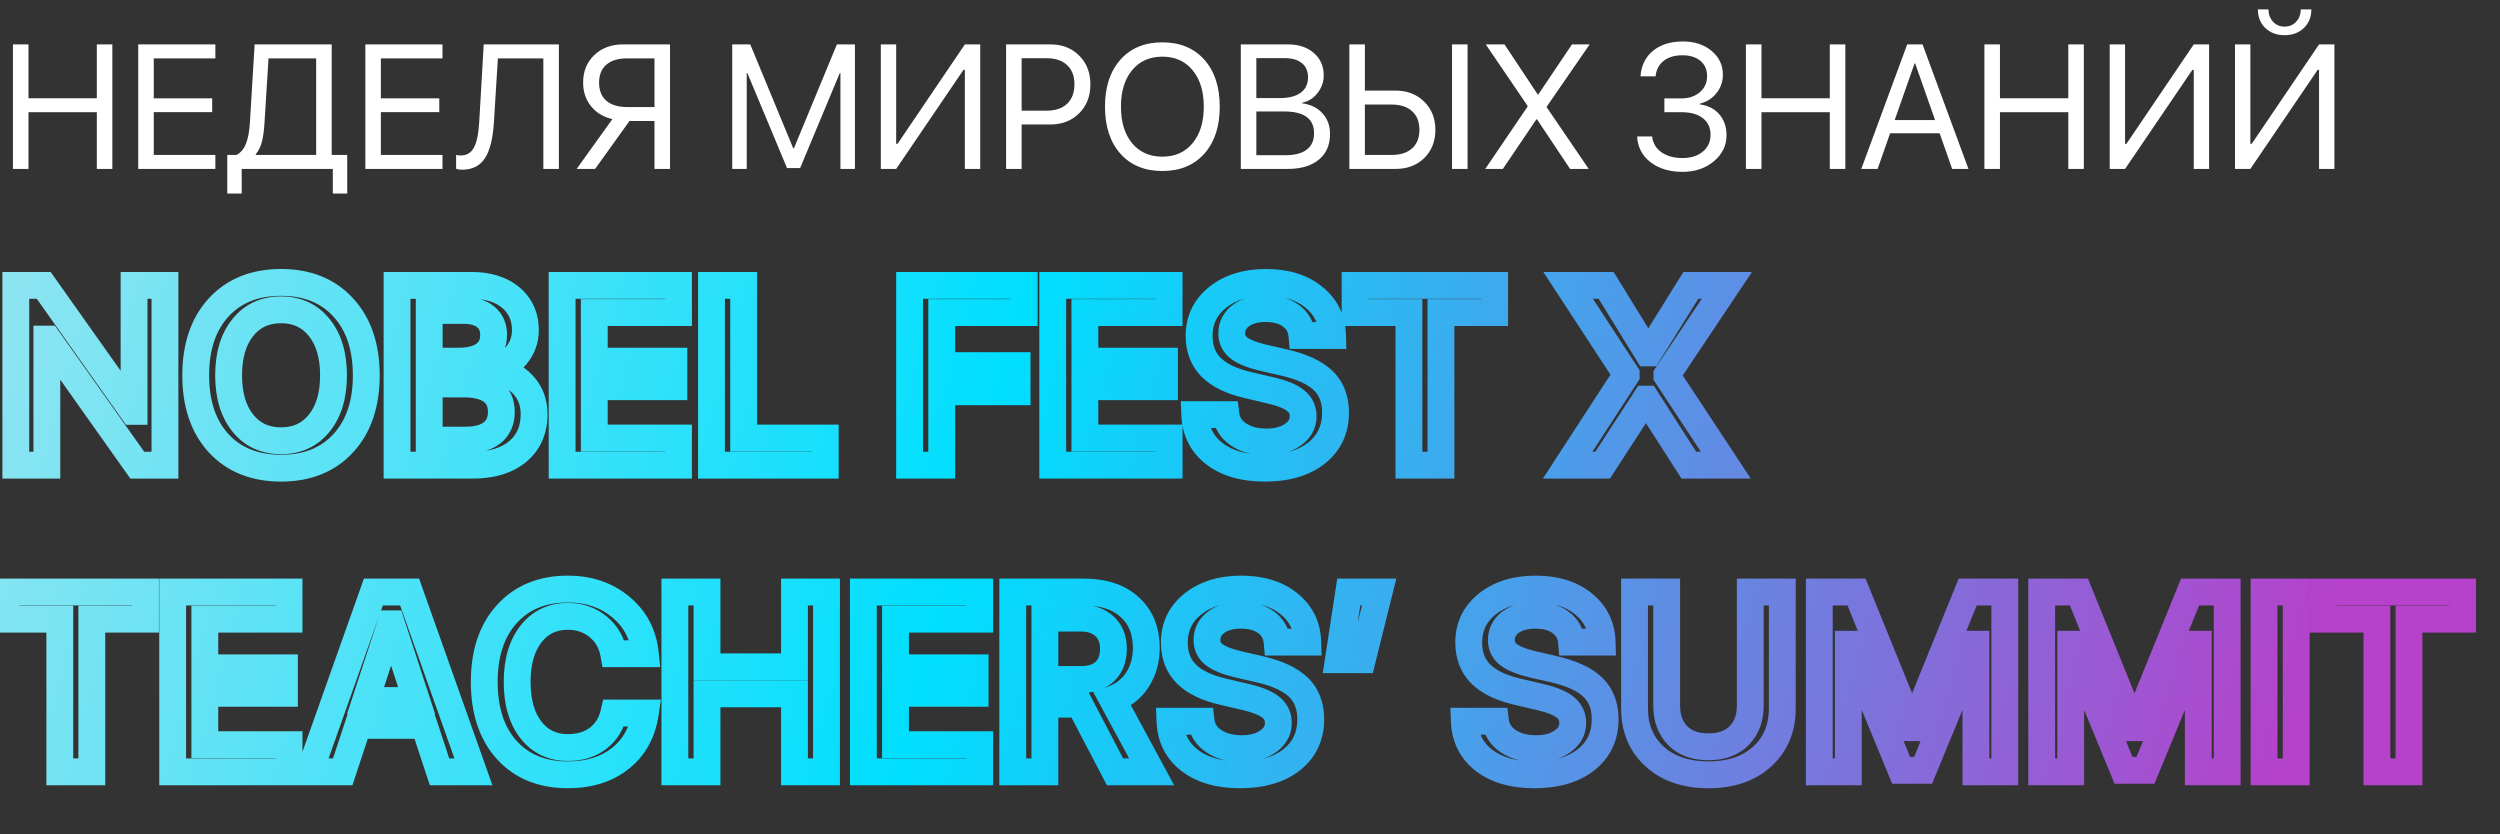
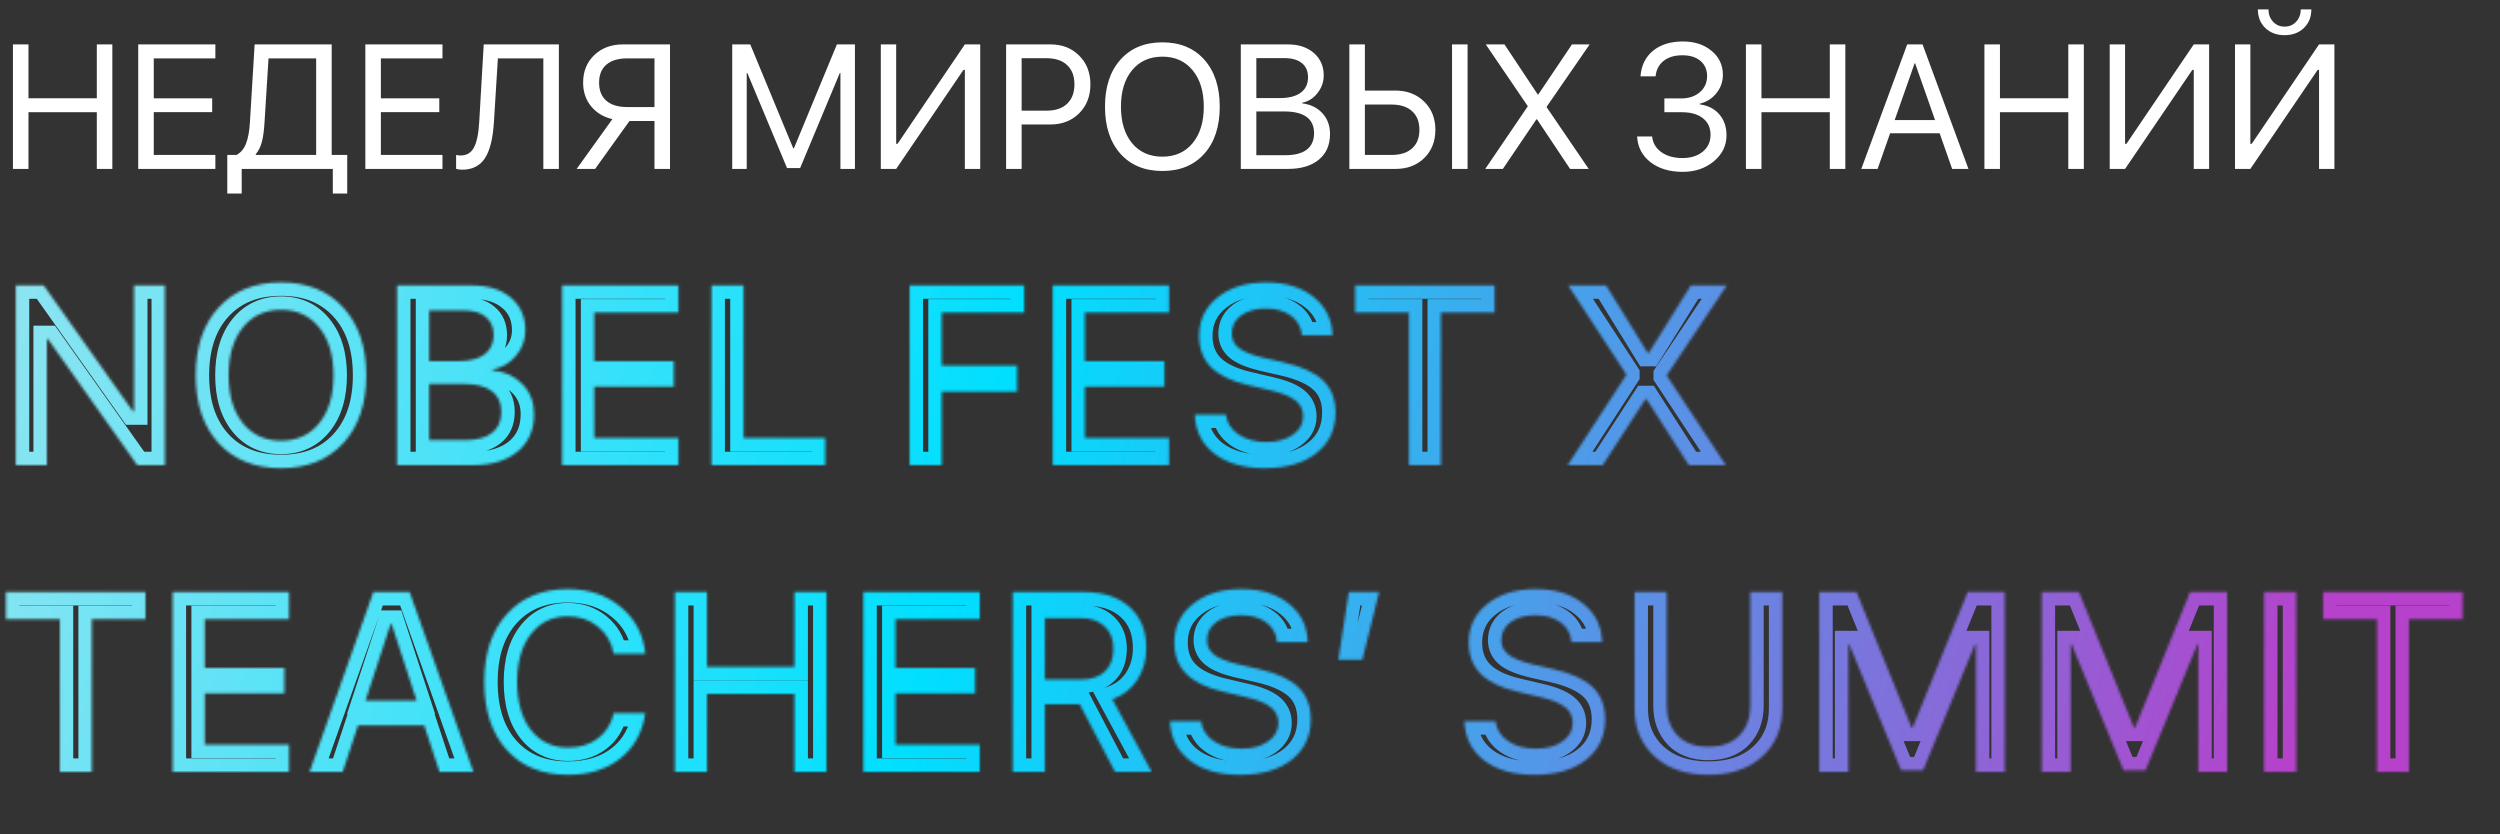
<svg xmlns="http://www.w3.org/2000/svg" width="962" height="321" viewBox="0 0 962 321" fill="none">
  <rect x="0" y="0" width="962" height="321" fill="#333333" stroke="none" />
  <path d="M43.23 65H37.254V43.185H10.957V65H4.98V17.088H10.957V37.807H37.254V17.088H43.23V65ZM82.875 59.621V65H53.191V17.088H82.875V22.467H59.168V37.84H81.647V43.152H59.168V59.621H82.875ZM101.768 47.369C101.59 50.335 101.258 52.737 100.771 54.574C100.307 56.411 99.521 58.005 98.414 59.355V59.621H121.656V22.467H103.328L101.768 47.369ZM93.002 65V74.463H87.457V59.621H91.01C92.67 58.736 93.887 57.286 94.662 55.272C95.459 53.235 95.957 50.557 96.156 47.236L97.982 17.088H127.633V59.621H133.609V74.463H128.064V65H93.002ZM170.266 59.621V65H140.582V17.088H170.266V22.467H146.559V37.84H169.037V43.152H146.559V59.621H170.266ZM215.057 65H209.08V22.467H191.582L190.055 47.07C189.656 53.445 188.483 58.083 186.535 60.982C184.609 63.86 181.71 65.299 177.836 65.299C176.951 65.299 176.176 65.188 175.512 64.967V59.621C175.999 59.754 176.596 59.82 177.305 59.82C179.585 59.82 181.267 58.813 182.352 56.799C183.458 54.785 184.145 51.464 184.41 46.838L186.137 17.088H215.057V65ZM251.846 41.193V22.467H241.287C237.856 22.467 235.2 23.275 233.318 24.891C231.459 26.506 230.529 28.809 230.529 31.797C230.529 34.807 231.459 37.132 233.318 38.77C235.2 40.385 237.856 41.193 241.287 41.193H251.846ZM242.217 46.572L229.002 65H221.896L235.643 45.842C232.234 45.045 229.5 43.396 227.441 40.895C225.405 38.371 224.387 35.339 224.387 31.797C224.387 27.458 225.814 23.928 228.67 21.205C231.548 18.46 235.233 17.088 239.727 17.088H257.822V65H251.846V46.572H242.217ZM328.977 65H323.398V28.078H323.166L307.893 64.668H302.846L287.572 28.078H287.34V65H281.762V17.088H288.701L305.236 57.065H305.502L322.037 17.088H328.977V65ZM371.277 65V26.883H370.746L344.848 65H338.938V17.088H344.848V55.338H345.379L371.277 17.088H377.188V65H371.277ZM387.148 17.088H404.248C408.742 17.088 412.416 18.527 415.271 21.404C418.149 24.26 419.588 27.945 419.588 32.461C419.588 36.999 418.149 40.706 415.271 43.584C412.394 46.462 408.697 47.9 404.182 47.9H393.125V65H387.148V17.088ZM393.125 22.4V42.588H402.688C406.096 42.588 408.742 41.703 410.623 39.932C412.505 38.139 413.445 35.648 413.445 32.461C413.445 29.273 412.505 26.805 410.623 25.057C408.764 23.286 406.118 22.4 402.688 22.4H393.125ZM431.143 22.965C435.105 18.516 440.484 16.291 447.279 16.291C454.075 16.291 459.454 18.516 463.416 22.965C467.378 27.414 469.359 33.446 469.359 41.06C469.359 48.675 467.378 54.707 463.416 59.156C459.454 63.583 454.075 65.797 447.279 65.797C440.484 65.797 435.105 63.583 431.143 59.156C427.18 54.707 425.199 48.675 425.199 41.06C425.199 33.446 427.18 27.414 431.143 22.965ZM458.9 27.016C456.045 23.54 452.171 21.803 447.279 21.803C442.387 21.803 438.503 23.54 435.625 27.016C432.77 30.469 431.342 35.15 431.342 41.06C431.342 46.949 432.77 51.63 435.625 55.105C438.503 58.559 442.387 60.285 447.279 60.285C452.171 60.285 456.045 58.559 458.9 55.105C461.778 51.63 463.217 46.949 463.217 41.06C463.217 35.15 461.778 30.469 458.9 27.016ZM495.557 65H477.461V17.088H495.623C499.718 17.088 503.027 18.184 505.551 20.375C508.096 22.566 509.369 25.455 509.369 29.041C509.369 31.542 508.561 33.811 506.945 35.848C505.352 37.862 503.404 39.079 501.102 39.5V39.766C504.355 40.186 506.945 41.459 508.871 43.584C510.819 45.709 511.793 48.365 511.793 51.553C511.793 55.781 510.354 59.079 507.477 61.447C504.621 63.816 500.648 65 495.557 65ZM483.438 22.367V37.74H492.402C495.944 37.74 498.645 37.054 500.504 35.682C502.385 34.309 503.326 32.328 503.326 29.738C503.326 27.37 502.54 25.555 500.969 24.293C499.397 23.009 497.161 22.367 494.262 22.367H483.438ZM483.438 59.721H494.66C498.268 59.721 501.002 59.001 502.861 57.562C504.721 56.124 505.65 54.021 505.65 51.254C505.65 45.676 501.799 42.887 494.096 42.887H483.438V59.721ZM519.23 65V17.088H525.207V34.852H536.928C541.443 34.852 545.14 36.268 548.018 39.102C550.895 41.913 552.334 45.532 552.334 49.959C552.334 54.386 550.906 58.005 548.051 60.816C545.195 63.605 541.51 65 536.994 65H519.23ZM525.207 59.621H535.434C538.865 59.621 541.51 58.78 543.369 57.098C545.251 55.415 546.191 53.036 546.191 49.959C546.191 46.86 545.251 44.469 543.369 42.787C541.51 41.083 538.865 40.23 535.434 40.23H525.207V59.621ZM564.719 65H558.742V17.088H564.719V65ZM571.525 65L587.828 40.994V40.762L571.725 17.088H578.93L591.713 36.346H591.945L604.895 17.088H611.701L595.166 41.06V41.26L611.336 65H604.164L591.447 45.908H591.215L578.299 65H571.525ZM640.455 43.185V37.873H646.93C649.852 37.873 652.242 37.076 654.102 35.482C655.961 33.867 656.891 31.808 656.891 29.307C656.891 26.828 656.038 24.869 654.334 23.43C652.63 21.991 650.305 21.271 647.361 21.271C644.395 21.271 641.993 21.991 640.156 23.43C638.341 24.869 637.312 26.85 637.068 29.373H631.258C631.568 25.212 633.173 21.936 636.072 19.545C638.994 17.154 642.835 15.959 647.594 15.959C652.065 15.959 655.74 17.165 658.617 19.578C661.517 21.969 662.967 25.035 662.967 28.775C662.967 31.432 662.137 33.789 660.477 35.848C658.839 37.906 656.702 39.257 654.068 39.898V40.164C657.256 40.585 659.768 41.868 661.605 44.016C663.443 46.141 664.361 48.83 664.361 52.084C664.361 56.024 662.734 59.355 659.48 62.078C656.227 64.779 652.231 66.129 647.494 66.129C642.447 66.129 638.319 64.889 635.109 62.41C631.9 59.909 630.184 56.611 629.963 52.516H635.74C636.006 55.039 637.19 57.053 639.293 58.559C641.418 60.064 644.13 60.816 647.428 60.816C650.637 60.816 653.238 59.997 655.23 58.359C657.223 56.699 658.219 54.552 658.219 51.918C658.219 49.173 657.245 47.037 655.297 45.51C653.349 43.96 650.648 43.185 647.195 43.185H640.455ZM710.082 65H704.105V43.185H677.809V65H671.832V17.088H677.809V37.807H704.105V17.088H710.082V65ZM751.188 65L746.373 51.287H727.314L722.5 65H716.225L733.889 17.088H739.799L757.463 65H751.188ZM736.744 24.359L729.074 46.207H744.613L736.943 24.359H736.744ZM801.855 65H795.879V43.185H769.582V65H763.605V17.088H769.582V37.807H795.879V17.088H801.855V65ZM844.156 65V26.883H843.625L817.727 65H811.816V17.088H817.727V55.338H818.258L844.156 17.088H850.066V65H844.156ZM892.367 65V26.883H891.836L865.938 65H860.027V17.088H865.938V55.338H866.469L892.367 17.088H898.277V65H892.367ZM868.826 3.607H872.91C872.91 5.489 873.497 7.072 874.67 8.355C875.843 9.617 877.326 10.248 879.119 10.248C880.912 10.248 882.395 9.617 883.568 8.355C884.742 7.072 885.328 5.489 885.328 3.607H889.412C889.412 6.529 888.449 8.92 886.523 10.779C884.62 12.617 882.152 13.535 879.119 13.535C876.087 13.535 873.607 12.617 871.682 10.779C869.778 8.92 868.826 6.529 868.826 3.607Z" fill="white" />
  <mask id="path-2-outside-1_633_120" maskUnits="userSpaceOnUse" x="-3" y="103" width="956" height="201" fill="black">
-     <rect fill="white" x="-3" y="103" width="956" height="201" />
    <path d="M18.026 179H6.089V109.821H16.827L51.154 158.289H51.585V109.821H63.474V179H52.831L18.457 130.483H18.026V179ZM108.154 108.67C118.222 108.67 126.196 111.882 132.077 118.306C137.989 124.73 140.946 133.44 140.946 144.434C140.946 155.429 137.989 164.138 132.077 170.562C126.196 176.955 118.222 180.151 108.154 180.151C98.054 180.151 90.048 176.955 84.135 170.562C78.254 164.138 75.314 155.429 75.314 144.434C75.314 133.44 78.254 124.73 84.135 118.306C90.048 111.882 98.054 108.67 108.154 108.67ZM122.872 126.073C119.228 121.502 114.322 119.217 108.154 119.217C101.985 119.217 97.079 121.486 93.436 126.025C89.792 130.563 87.971 136.7 87.971 144.434C87.971 152.137 89.792 158.257 93.436 162.796C97.079 167.334 101.985 169.603 108.154 169.603C114.322 169.603 119.228 167.334 122.872 162.796C126.515 158.257 128.337 152.137 128.337 144.434C128.337 136.732 126.515 130.611 122.872 126.073ZM181.79 179H152.785V109.821H181.502C187.799 109.821 192.816 111.387 196.556 114.519C200.295 117.651 202.165 121.838 202.165 127.079C202.165 130.787 200.95 134.079 198.521 136.955C196.092 139.832 193.104 141.558 189.556 142.133V142.517C194.287 142.964 198.122 144.738 201.062 147.838C204.035 150.938 205.521 154.774 205.521 159.344C205.521 165.449 203.411 170.259 199.193 173.774C194.974 177.258 189.173 179 181.79 179ZM165.154 119.457V138.969H176.468C180.783 138.969 184.107 138.106 186.44 136.38C188.773 134.622 189.94 132.129 189.94 128.901C189.94 125.897 188.933 123.58 186.92 121.95C184.938 120.288 182.094 119.457 178.386 119.457H165.154ZM165.154 169.364H178.961C183.5 169.364 186.952 168.437 189.317 166.583C191.714 164.729 192.912 162.029 192.912 158.481C192.912 154.965 191.682 152.297 189.221 150.475C186.792 148.653 183.196 147.742 178.434 147.742H165.154V169.364ZM261.083 168.549V179H216.306V109.821H261.083V120.272H228.675V138.969H259.309V148.797H228.675V168.549H261.083ZM317.556 168.549V179H273.786V109.821H286.154V168.549H317.556ZM362.377 179H350.009V109.821H394.115V120.272H362.377V140.695H391.382V150.763H362.377V179ZM449.869 168.549V179H405.091V109.821H449.869V120.272H417.46V138.969H448.095V148.797H417.46V168.549H449.869ZM459.743 159.536H471.728C472.111 162.7 473.741 165.257 476.618 167.206C479.494 169.124 483.058 170.083 487.309 170.083C491.464 170.083 494.852 169.156 497.472 167.302C500.125 165.449 501.452 163.083 501.452 160.207C501.452 157.714 500.493 155.7 498.575 154.166C496.657 152.6 493.525 151.306 489.179 150.283L480.214 148.174C473.853 146.703 469.123 144.418 466.023 141.318C462.955 138.218 461.421 134.191 461.421 129.237C461.421 123.132 463.818 118.178 468.612 114.375C473.406 110.572 479.59 108.67 487.165 108.67C494.772 108.67 500.892 110.556 505.527 114.327C510.193 118.066 512.606 122.988 512.766 129.093H500.972C500.685 125.865 499.294 123.34 496.801 121.518C494.308 119.665 491.064 118.738 487.069 118.738C483.17 118.738 480.006 119.617 477.577 121.374C475.18 123.132 473.981 125.449 473.981 128.326C473.981 130.627 474.908 132.497 476.762 133.935C478.647 135.373 481.716 136.604 485.967 137.627L493.925 139.448C500.924 141.046 506.006 143.38 509.17 146.448C512.334 149.516 513.916 153.623 513.916 158.769C513.916 165.321 511.455 170.53 506.533 174.398C501.643 178.233 495.011 180.151 486.638 180.151C478.647 180.151 472.223 178.313 467.365 174.637C462.539 170.93 459.998 165.896 459.743 159.536ZM554.473 179H542.152V120.272H521.441V109.821H575.136V120.272H554.473V179ZM603.225 179L625.758 144.338V144.003L603.417 109.821H618.039L634.052 135.805H634.435L650.639 109.821H664.495L641.435 144.29V144.626L664.111 179H649.872L633.572 153.591H633.189L616.697 179H603.225ZM35.333 297H23.012V238.272H2.301V227.821H55.995V238.272H35.333V297ZM111.222 286.549V297H66.445V227.821H111.222V238.272H78.814V256.969H109.448V266.797H78.814V286.549H111.222ZM169.133 297L163.237 279.118H137.78L131.883 297H119.131L143.677 227.821H157.627L182.173 297H169.133ZM150.34 240.046L140.656 269.578H160.312L150.676 240.046H150.34ZM218.511 298.151C208.603 298.151 200.757 294.955 194.972 288.562C189.219 282.17 186.342 273.445 186.342 262.386C186.342 251.392 189.235 242.698 195.02 236.306C200.837 229.882 208.667 226.67 218.511 226.67C226.565 226.67 233.357 228.971 238.886 233.574C244.415 238.144 247.564 244.137 248.331 251.552H236.154C235.355 247.205 233.325 243.721 230.065 241.1C226.837 238.48 222.986 237.169 218.511 237.169C212.566 237.169 207.82 239.454 204.273 244.025C200.757 248.563 198.999 254.684 198.999 262.386C198.999 270.153 200.757 276.305 204.273 280.844C207.788 285.382 212.55 287.651 218.559 287.651C223.129 287.651 226.965 286.485 230.065 284.152C233.197 281.787 235.243 278.527 236.201 274.372H248.331C247.244 281.787 244.048 287.603 238.742 291.822C233.437 296.041 226.693 298.151 218.511 298.151ZM318.036 297H305.715V266.989H272.06V297H259.691V227.821H272.06V256.585H305.715V227.821H318.036V297ZM377.001 286.549V297H332.224V227.821H377.001V238.272H344.593V256.969H375.228V266.797H344.593V286.549H377.001ZM402.073 237.84V261.475H416.024C419.955 261.475 423.007 260.437 425.181 258.359C427.354 256.282 428.441 253.373 428.441 249.634C428.441 245.99 427.306 243.114 425.037 241.004C422.768 238.895 419.683 237.84 415.784 237.84H402.073ZM402.073 270.968V297H389.704V227.821H417.174C424.621 227.821 430.47 229.754 434.721 233.621C438.972 237.457 441.097 242.698 441.097 249.346C441.097 253.981 439.947 258.072 437.645 261.619C435.344 265.135 432.148 267.628 428.057 269.098L443.159 297H429.064L415.449 270.968H402.073ZM450.204 277.536H462.19C462.573 280.7 464.203 283.257 467.08 285.206C469.956 287.124 473.52 288.083 477.77 288.083C481.925 288.083 485.313 287.156 487.934 285.302C490.587 283.449 491.913 281.083 491.913 278.207C491.913 275.714 490.954 273.7 489.037 272.166C487.119 270.6 483.987 269.306 479.64 268.283L470.675 266.174C464.315 264.703 459.585 262.418 456.484 259.318C453.416 256.218 451.882 252.191 451.882 247.237C451.882 241.132 454.279 236.178 459.073 232.375C463.867 228.572 470.052 226.67 477.627 226.67C485.233 226.67 491.354 228.556 495.988 232.327C500.654 236.066 503.068 240.988 503.227 247.093H491.434C491.146 243.865 489.756 241.34 487.263 239.518C484.77 237.665 481.526 236.738 477.531 236.738C473.632 236.738 470.467 237.617 468.038 239.374C465.641 241.132 464.443 243.449 464.443 246.326C464.443 248.627 465.37 250.497 467.223 251.935C469.109 253.373 472.177 254.604 476.428 255.627L484.386 257.448C491.386 259.046 496.468 261.38 499.632 264.448C502.796 267.516 504.378 271.623 504.378 276.769C504.378 283.321 501.917 288.53 496.995 292.398C492.105 296.233 485.473 298.151 477.099 298.151C469.109 298.151 462.685 296.313 457.827 292.637C453.001 288.93 450.46 283.896 450.204 277.536ZM524.224 253.853H515.019L518.998 227.821H530.696L524.224 253.853ZM563.484 277.536H575.469C575.853 280.7 577.483 283.257 580.359 285.206C583.236 287.124 586.799 288.083 591.05 288.083C595.205 288.083 598.593 287.156 601.214 285.302C603.867 283.449 605.193 281.083 605.193 278.207C605.193 275.714 604.234 273.7 602.316 272.166C600.399 270.6 597.267 269.306 592.92 268.283L583.955 266.174C577.595 264.703 572.864 262.418 569.764 259.318C566.696 256.218 565.162 252.191 565.162 247.237C565.162 241.132 567.559 236.178 572.353 232.375C577.147 228.572 583.332 226.67 590.906 226.67C598.513 226.67 604.634 228.556 609.268 232.327C613.934 236.066 616.347 240.988 616.507 247.093H604.713C604.426 243.865 603.036 241.34 600.543 239.518C598.05 237.665 594.806 236.738 590.81 236.738C586.911 236.738 583.747 237.617 581.318 239.374C578.921 241.132 577.722 243.449 577.722 246.326C577.722 248.627 578.649 250.497 580.503 251.935C582.389 253.373 585.457 254.604 589.708 255.627L597.666 257.448C604.666 259.046 609.747 261.38 612.911 264.448C616.076 267.516 617.658 271.623 617.658 276.769C617.658 283.321 615.197 288.53 610.275 292.398C605.385 296.233 598.753 298.151 590.379 298.151C582.389 298.151 575.965 296.313 571.107 292.637C566.28 288.93 563.74 283.896 563.484 277.536ZM641.339 227.821V271.495C641.339 276.289 642.745 280.141 645.558 283.049C648.402 285.926 652.349 287.364 657.399 287.364C662.449 287.364 666.396 285.926 669.241 283.049C672.085 280.141 673.508 276.289 673.508 271.495V227.821H685.828V272.598C685.828 280.236 683.256 286.405 678.11 291.103C672.996 295.801 666.093 298.151 657.399 298.151C648.738 298.151 641.834 295.801 636.689 291.103C631.543 286.405 628.97 280.236 628.97 272.598V227.821H641.339ZM771.45 297H760.327V247.908H759.992L740 296.425H731.563L711.571 247.908H711.235V297H700.065V227.821H714.4L735.59 280.029H735.973L757.163 227.821H771.45V297ZM857.023 297H845.901V247.908H845.565L825.574 296.425H817.136L797.144 247.908H796.809V297H785.639V227.821H799.973L821.163 280.029H821.547L842.737 227.821H857.023V297ZM883.581 297H871.212V227.821H883.581V297ZM926.966 297H914.645V238.272H893.934V227.821H947.629V238.272H926.966V297Z" />
  </mask>
-   <path d="M18.026 179V184.164H23.19V179H18.026ZM6.089 179H0.924V184.164H6.089V179ZM6.089 109.821V104.656H0.924V109.821H6.089ZM16.827 109.821L21.042 106.836L19.498 104.656H16.827V109.821ZM51.154 158.289L46.939 161.274L48.483 163.454H51.154V158.289ZM51.585 158.289V163.454H56.749V158.289H51.585ZM51.585 109.821V104.656H46.421V109.821H51.585ZM63.474 109.821H68.639V104.656H63.474V109.821ZM63.474 179V184.164H68.639V179H63.474ZM52.831 179L48.617 181.986L50.161 184.164H52.831V179ZM18.457 130.483L22.671 127.498L21.128 125.319H18.457V130.483ZM18.026 130.483V125.319H12.862V130.483H18.026ZM18.026 173.836H6.089V184.164H18.026V173.836ZM11.253 179V109.821H0.924V179H11.253ZM6.089 114.985H16.827V104.656H6.089V114.985ZM12.613 112.805L46.939 161.274L55.368 155.305L21.042 106.836L12.613 112.805ZM51.154 163.454H51.585V153.125H51.154V163.454ZM56.749 158.289V109.821H46.421V158.289H56.749ZM51.585 114.985H63.474V104.656H51.585V114.985ZM58.31 109.821V179H68.639V109.821H58.31ZM63.474 173.836H52.831V184.164H63.474V173.836ZM57.045 176.014L22.671 127.498L14.244 133.469L48.617 181.986L57.045 176.014ZM18.457 125.319H18.026V135.648H18.457V125.319ZM12.862 130.483V179H23.19V130.483H12.862ZM132.077 118.306L128.267 121.793L128.277 121.804L132.077 118.306ZM132.077 170.562L128.277 167.065L128.276 167.066L132.077 170.562ZM84.135 170.562L80.326 174.049L80.335 174.059L80.344 174.069L84.135 170.562ZM84.135 118.306L80.335 114.809L80.326 114.819L84.135 118.306ZM122.872 126.073L118.834 129.292L118.839 129.299L118.845 129.306L122.872 126.073ZM108.154 113.834C117.021 113.834 123.521 116.608 128.267 121.793L135.886 114.819C128.871 107.156 119.422 103.506 108.154 103.506V113.834ZM128.277 121.804C133.101 127.045 135.781 134.386 135.781 144.434H146.11C146.11 132.494 142.878 122.416 135.876 114.809L128.277 121.804ZM135.781 144.434C135.781 154.483 133.101 161.823 128.277 167.065L135.876 174.06C142.878 166.453 146.11 156.375 146.11 144.434H135.781ZM128.276 167.066C123.532 172.223 117.029 174.986 108.154 174.986V185.315C119.414 185.315 128.86 181.686 135.877 174.059L128.276 167.066ZM108.154 174.986C99.242 174.986 92.703 172.219 87.926 167.056L80.344 174.069C87.393 181.69 96.867 185.315 108.154 185.315V174.986ZM87.945 167.075C83.147 161.834 80.478 154.49 80.478 144.434H70.15C70.15 156.368 73.362 166.442 80.326 174.049L87.945 167.075ZM80.478 144.434C80.478 134.379 83.147 127.034 87.945 121.793L80.326 114.819C73.362 122.427 70.15 132.501 70.15 144.434H80.478ZM87.935 121.804C92.714 116.612 99.25 113.834 108.154 113.834V103.506C96.859 103.506 87.382 107.152 80.335 114.809L87.935 121.804ZM126.91 122.853C122.226 116.977 115.794 114.053 108.154 114.053V124.381C112.851 124.381 116.231 126.027 118.834 129.292L126.91 122.853ZM108.154 114.053C100.528 114.053 94.098 116.951 89.409 122.792L97.463 129.258C100.061 126.022 103.443 124.381 108.154 124.381V114.053ZM89.409 122.792C84.818 128.509 82.806 135.912 82.806 144.434H93.135C93.135 137.488 94.766 132.617 97.463 129.258L89.409 122.792ZM82.806 144.434C82.806 152.931 84.821 160.315 89.409 166.029L97.463 159.563C94.763 156.2 93.135 151.343 93.135 144.434H82.806ZM89.409 166.029C94.098 171.87 100.528 174.768 108.154 174.768V164.439C103.443 164.439 100.061 162.798 97.463 159.563L89.409 166.029ZM108.154 174.768C115.78 174.768 122.21 171.87 126.899 166.029L118.845 159.563C116.247 162.798 112.865 164.439 108.154 164.439V174.768ZM126.899 166.029C131.487 160.315 133.502 152.931 133.502 144.434H123.173C123.173 151.343 121.544 156.2 118.845 159.563L126.899 166.029ZM133.502 144.434C133.502 135.938 131.487 128.554 126.899 122.84L118.845 129.306C121.544 132.668 123.173 137.526 123.173 144.434H133.502ZM152.785 179H147.621V184.164H152.785V179ZM152.785 109.821V104.656H147.621V109.821H152.785ZM189.556 142.133L188.73 137.035L184.392 137.739V142.133H189.556ZM189.556 142.517H184.392V147.215L189.07 147.658L189.556 142.517ZM201.062 147.838L197.315 151.392L197.325 151.402L197.335 151.412L201.062 147.838ZM199.193 173.774L202.481 177.757L202.49 177.749L202.499 177.742L199.193 173.774ZM165.154 119.457V114.292H159.99V119.457H165.154ZM165.154 138.969H159.99V144.133H165.154V138.969ZM186.44 136.38L189.511 140.532L189.53 140.518L189.548 140.505L186.44 136.38ZM186.92 121.95L183.601 125.907L183.635 125.935L183.67 125.964L186.92 121.95ZM165.154 169.364H159.99V174.528H165.154V169.364ZM189.317 166.583L186.157 162.498L186.144 162.508L186.131 162.519L189.317 166.583ZM189.221 150.475L186.122 154.606L186.135 154.616L186.148 154.626L189.221 150.475ZM165.154 147.742V142.578H159.99V147.742H165.154ZM181.79 173.836H152.785V184.164H181.79V173.836ZM157.95 179V109.821H147.621V179H157.95ZM152.785 114.985H181.502V104.656H152.785V114.985ZM181.502 114.985C186.945 114.985 190.672 116.327 193.24 118.478L199.872 110.56C194.961 106.446 188.652 104.656 181.502 104.656V114.985ZM193.24 118.478C195.712 120.548 197.001 123.236 197.001 127.079H207.329C207.329 120.44 204.879 114.754 199.872 110.56L193.24 118.478ZM197.001 127.079C197.001 129.547 196.231 131.663 194.576 133.623L202.467 140.287C205.67 136.495 207.329 132.027 207.329 127.079H197.001ZM194.576 133.623C192.901 135.607 190.999 136.667 188.73 137.035L190.383 147.231C195.209 146.448 199.284 144.057 202.467 140.287L194.576 133.623ZM184.392 142.133V142.517H194.721V142.133H184.392ZM189.07 147.658C192.707 148.002 195.332 149.301 197.315 151.392L204.809 144.284C200.912 140.175 195.867 137.926 190.043 137.375L189.07 147.658ZM197.335 151.412C199.322 153.485 200.357 156.012 200.357 159.344H210.685C210.685 153.536 208.748 148.392 204.79 144.264L197.335 151.412ZM200.357 159.344C200.357 164.109 198.787 167.39 195.887 169.807L202.499 177.742C208.036 173.128 210.685 166.788 210.685 159.344H200.357ZM195.904 169.792C192.89 172.282 188.392 173.836 181.79 173.836V184.164C189.953 184.164 197.058 182.235 202.481 177.757L195.904 169.792ZM159.99 119.457V138.969H170.319V119.457H159.99ZM165.154 144.133H176.468V133.805H165.154V144.133ZM176.468 144.133C181.376 144.133 185.951 143.166 189.511 140.532L183.369 132.228C182.263 133.046 180.19 133.805 176.468 133.805V144.133ZM189.548 140.505C193.325 137.659 195.104 133.555 195.104 128.901H184.776C184.776 130.704 184.222 131.586 183.333 132.255L189.548 140.505ZM195.104 128.901C195.104 124.617 193.595 120.709 190.169 117.936L183.67 125.964C184.271 126.45 184.776 127.176 184.776 128.901H195.104ZM190.238 117.993C186.996 115.273 182.791 114.292 178.386 114.292V124.621C181.396 124.621 182.88 125.302 183.601 125.907L190.238 117.993ZM178.386 114.292H165.154V124.621H178.386V114.292ZM165.154 174.528H178.961V164.199H165.154V174.528ZM178.961 174.528C184.093 174.528 188.868 173.497 192.502 170.648L186.131 162.519C185.035 163.377 182.906 164.199 178.961 164.199V174.528ZM192.476 170.668C196.363 167.663 198.077 163.32 198.077 158.481H187.748C187.748 160.738 187.065 161.796 186.157 162.498L192.476 170.668ZM198.077 158.481C198.077 153.606 196.278 149.274 192.293 146.324L186.148 154.626C187.086 155.32 187.748 156.325 187.748 158.481H198.077ZM192.319 146.343C188.616 143.566 183.721 142.578 178.434 142.578V152.907C182.672 152.907 184.967 153.74 186.122 154.606L192.319 146.343ZM178.434 142.578H165.154V152.907H178.434V142.578ZM159.99 147.742V169.364H170.319V147.742H159.99ZM261.083 168.549H266.247V163.384H261.083V168.549ZM261.083 179V184.164H266.247V179H261.083ZM216.306 179H211.141V184.164H216.306V179ZM216.306 109.821V104.656H211.141V109.821H216.306ZM261.083 109.821H266.247V104.656H261.083V109.821ZM261.083 120.272V125.436H266.247V120.272H261.083ZM228.675 120.272V115.107H223.51V120.272H228.675ZM228.675 138.969H223.51V144.133H228.675V138.969ZM259.309 138.969H264.474V133.805H259.309V138.969ZM259.309 148.797V153.961H264.474V148.797H259.309ZM228.675 148.797V143.633H223.51V148.797H228.675ZM228.675 168.549H223.51V173.713H228.675V168.549ZM255.919 168.549V179H266.247V168.549H255.919ZM261.083 173.836H216.306V184.164H261.083V173.836ZM221.47 179V109.821H211.141V179H221.47ZM216.306 114.985H261.083V104.656H216.306V114.985ZM255.919 109.821V120.272H266.247V109.821H255.919ZM261.083 115.107H228.675V125.436H261.083V115.107ZM223.51 120.272V138.969H233.839V120.272H223.51ZM228.675 144.133H259.309V133.805H228.675V144.133ZM254.145 138.969V148.797H264.474V138.969H254.145ZM259.309 143.633H228.675V153.961H259.309V143.633ZM223.51 148.797V168.549H233.839V148.797H223.51ZM228.675 173.713H261.083V163.384H228.675V173.713ZM317.556 168.549H322.72V163.384H317.556V168.549ZM317.556 179V184.164H322.72V179H317.556ZM273.786 179H268.621V184.164H273.786V179ZM273.786 109.821V104.656H268.621V109.821H273.786ZM286.154 109.821H291.319V104.656H286.154V109.821ZM286.154 168.549H280.99V173.713H286.154V168.549ZM312.392 168.549V179H322.72V168.549H312.392ZM317.556 173.836H273.786V184.164H317.556V173.836ZM278.95 179V109.821H268.621V179H278.95ZM273.786 114.985H286.154V104.656H273.786V114.985ZM280.99 109.821V168.549H291.319V109.821H280.99ZM286.154 173.713H317.556V163.384H286.154V173.713ZM362.377 179V184.164H367.542V179H362.377ZM350.009 179H344.844V184.164H350.009V179ZM350.009 109.821V104.656H344.844V109.821H350.009ZM394.115 109.821H399.279V104.656H394.115V109.821ZM394.115 120.272V125.436H399.279V120.272H394.115ZM362.377 120.272V115.107H357.213V120.272H362.377ZM362.377 140.695H357.213V145.859H362.377V140.695ZM391.382 140.695H396.546V135.531H391.382V140.695ZM391.382 150.763V155.927H396.546V150.763H391.382ZM362.377 150.763V145.598H357.213V150.763H362.377ZM362.377 173.836H350.009V184.164H362.377V173.836ZM355.173 179V109.821H344.844V179H355.173ZM350.009 114.985H394.115V104.656H350.009V114.985ZM388.95 109.821V120.272H399.279V109.821H388.95ZM394.115 115.107H362.377V125.436H394.115V115.107ZM357.213 120.272V140.695H367.542V120.272H357.213ZM362.377 145.859H391.382V135.531H362.377V145.859ZM386.218 140.695V150.763H396.546V140.695H386.218ZM391.382 145.598H362.377V155.927H391.382V145.598ZM357.213 150.763V179H367.542V150.763H357.213ZM449.869 168.549H455.033V163.384H449.869V168.549ZM449.869 179V184.164H455.033V179H449.869ZM405.091 179H399.927V184.164H405.091V179ZM405.091 109.821V104.656H399.927V109.821H405.091ZM449.869 109.821H455.033V104.656H449.869V109.821ZM449.869 120.272V125.436H455.033V120.272H449.869ZM417.46 120.272V115.107H412.296V120.272H417.46ZM417.46 138.969H412.296V144.133H417.46V138.969ZM448.095 138.969H453.259V133.805H448.095V138.969ZM448.095 148.797V153.961H453.259V148.797H448.095ZM417.46 148.797V143.633H412.296V148.797H417.46ZM417.46 168.549H412.296V173.713H417.46V168.549ZM444.704 168.549V179H455.033V168.549H444.704ZM449.869 173.836H405.091V184.164H449.869V173.836ZM410.256 179V109.821H399.927V179H410.256ZM405.091 114.985H449.869V104.656H405.091V114.985ZM444.704 109.821V120.272H455.033V109.821H444.704ZM449.869 115.107H417.46V125.436H449.869V115.107ZM412.296 120.272V138.969H422.625V120.272H412.296ZM417.46 144.133H448.095V133.805H417.46V144.133ZM442.93 138.969V148.797H453.259V138.969H442.93ZM448.095 143.633H417.46V153.961H448.095V143.633ZM412.296 148.797V168.549H422.625V148.797H412.296ZM417.46 173.713H449.869V163.384H417.46V173.713ZM459.743 159.536V154.371H454.366L454.582 159.743L459.743 159.536ZM471.728 159.536L476.855 158.914L476.304 154.371H471.728V159.536ZM476.618 167.206L473.721 171.481L473.737 171.492L473.753 171.503L476.618 167.206ZM497.472 167.302L494.514 163.069L494.502 163.078L494.49 163.086L497.472 167.302ZM498.575 154.166L495.309 158.166L495.329 158.183L495.349 158.199L498.575 154.166ZM489.179 150.283L490.361 145.256L490.361 145.256L489.179 150.283ZM480.214 148.174L481.396 143.147L481.387 143.144L481.377 143.142L480.214 148.174ZM466.023 141.318L462.352 144.951L462.362 144.96L462.371 144.97L466.023 141.318ZM505.527 114.327L502.267 118.333L502.282 118.345L502.297 118.357L505.527 114.327ZM512.766 129.093V134.257H518.067L517.928 128.958L512.766 129.093ZM500.972 129.093L495.828 129.551L496.248 134.257H500.972V129.093ZM496.801 121.518L493.72 125.662L493.737 125.675L493.754 125.688L496.801 121.518ZM477.577 121.374L474.549 117.191L474.536 117.2L474.523 117.21L477.577 121.374ZM476.762 133.935L473.596 138.015L473.613 138.028L473.63 138.041L476.762 133.935ZM485.967 137.627L484.758 142.648L484.786 142.654L484.814 142.661L485.967 137.627ZM493.925 139.448L492.772 144.482L492.775 144.483L493.925 139.448ZM506.533 174.398L509.72 178.461L509.724 178.458L506.533 174.398ZM467.365 174.637L464.219 178.733L464.234 178.744L464.249 178.756L467.365 174.637ZM459.743 164.7H471.728V154.371H459.743V164.7ZM466.601 160.157C467.182 164.949 469.733 168.779 473.721 171.481L479.515 162.931C477.75 161.735 477.041 160.451 476.855 158.914L466.601 160.157ZM473.753 171.503C477.655 174.105 482.274 175.247 487.309 175.247V164.919C483.842 164.919 481.334 164.144 479.483 162.909L473.753 171.503ZM487.309 175.247C492.219 175.247 496.737 174.148 500.455 171.519L494.49 163.086C492.967 164.164 490.709 164.919 487.309 164.919V175.247ZM500.431 171.535C504.265 168.856 506.616 165.001 506.616 160.207H496.287C496.287 161.166 495.985 162.041 494.514 163.069L500.431 171.535ZM506.616 160.207C506.616 156.173 504.965 152.665 501.801 150.134L495.349 158.199C496.02 158.736 496.287 159.255 496.287 160.207H506.616ZM501.842 150.166C499.007 147.851 494.953 146.336 490.361 145.256L487.996 155.31C492.098 156.275 494.308 157.349 495.309 158.166L501.842 150.166ZM490.361 145.256L481.396 143.147L479.031 153.201L487.996 155.31L490.361 145.256ZM481.377 143.142C475.528 141.79 471.834 139.826 469.675 137.666L462.371 144.97C466.412 149.011 472.179 151.617 479.05 153.205L481.377 143.142ZM469.694 137.685C467.715 135.686 466.585 133.031 466.585 129.237H456.256C456.256 135.35 458.195 140.75 462.352 144.951L469.694 137.685ZM466.585 129.237C466.585 124.713 468.259 121.247 471.821 118.421L465.402 110.329C459.377 115.109 456.256 121.552 456.256 129.237H466.585ZM471.821 118.421C475.502 115.501 480.472 113.834 487.165 113.834V103.506C478.709 103.506 471.309 105.643 465.402 110.329L471.821 118.421ZM487.165 113.834C493.915 113.834 498.781 115.496 502.267 118.333L508.786 110.322C503.004 105.616 495.629 103.506 487.165 103.506V113.834ZM502.297 118.357C505.749 121.123 507.482 124.606 507.603 129.228L517.928 128.958C517.73 121.371 514.637 115.01 508.756 110.297L502.297 118.357ZM512.766 123.929H500.972V134.257H512.766V123.929ZM506.116 128.635C505.704 124.009 503.608 120.096 499.848 117.349L493.754 125.688C494.98 126.584 495.665 127.721 495.828 129.551L506.116 128.635ZM499.883 117.374C496.273 114.69 491.856 113.573 487.069 113.573V123.902C490.273 123.902 492.343 124.639 493.72 125.662L499.883 117.374ZM487.069 113.573C482.409 113.573 478.091 114.628 474.549 117.191L480.604 125.558C481.921 124.605 483.931 123.902 487.069 123.902V113.573ZM474.523 117.21C470.851 119.902 468.817 123.741 468.817 128.326H479.145C479.145 127.158 479.508 126.362 480.631 125.539L474.523 117.21ZM468.817 128.326C468.817 132.259 470.51 135.621 473.596 138.015L479.927 129.855C479.306 129.372 479.145 128.995 479.145 128.326H468.817ZM473.63 138.041C476.384 140.142 480.3 141.575 484.758 142.648L487.175 132.606C483.131 131.633 480.911 130.605 479.894 129.829L473.63 138.041ZM484.814 142.661L492.772 144.482L495.077 134.414L487.119 132.592L484.814 142.661ZM492.775 144.483C499.375 145.99 503.391 148.038 505.575 150.155L512.765 142.74C508.621 138.722 502.474 136.103 495.074 134.414L492.775 144.483ZM505.575 150.155C507.567 152.087 508.752 154.766 508.752 158.769H519.081C519.081 152.48 517.101 146.945 512.765 142.74L505.575 150.155ZM508.752 158.769C508.752 163.822 506.953 167.501 503.343 170.337L509.724 178.458C515.958 173.56 519.081 166.82 519.081 158.769H508.752ZM503.346 170.334C499.637 173.244 494.255 174.986 486.638 174.986V185.315C495.768 185.315 503.65 183.222 509.72 178.461L503.346 170.334ZM486.638 174.986C479.422 174.986 474.198 173.331 470.481 170.519L464.249 178.756C470.249 183.295 477.873 185.315 486.638 185.315V174.986ZM470.511 170.542C466.963 167.816 465.1 164.239 464.903 159.328L454.582 159.743C454.896 167.553 458.116 174.044 464.219 178.733L470.511 170.542ZM554.473 179V184.164H559.637V179H554.473ZM542.152 179H536.988V184.164H542.152V179ZM542.152 120.272H547.316V115.107H542.152V120.272ZM521.441 120.272H516.277V125.436H521.441V120.272ZM521.441 109.821V104.656H516.277V109.821H521.441ZM575.136 109.821H580.3V104.656H575.136V109.821ZM575.136 120.272V125.436H580.3V120.272H575.136ZM554.473 120.272V115.107H549.309V120.272H554.473ZM554.473 173.836H542.152V184.164H554.473V173.836ZM547.316 179V120.272H536.988V179H547.316ZM542.152 115.107H521.441V125.436H542.152V115.107ZM526.606 120.272V109.821H516.277V120.272H526.606ZM521.441 114.985H575.136V104.656H521.441V114.985ZM569.971 109.821V120.272H580.3V109.821H569.971ZM575.136 115.107H554.473V125.436H575.136V115.107ZM549.309 120.272V179H559.637V120.272H549.309ZM603.225 179L598.896 176.185L593.709 184.164H603.225V179ZM625.758 144.338L630.088 147.153L630.922 145.869V144.338H625.758ZM625.758 144.003H630.922V142.465L630.081 141.177L625.758 144.003ZM603.417 109.821V104.656H593.872L599.094 112.646L603.417 109.821ZM618.039 109.821L622.436 107.111L620.923 104.656H618.039V109.821ZM634.052 135.805L629.655 138.514L631.168 140.969H634.052V135.805ZM634.435 135.805V140.969H637.301L638.817 138.538L634.435 135.805ZM650.639 109.821V104.656H647.774L646.257 107.088L650.639 109.821ZM664.495 109.821L668.787 112.692L674.163 104.656H664.495V109.821ZM641.435 144.29L637.142 141.419L636.27 142.722V144.29H641.435ZM641.435 144.626H636.27V146.176L637.124 147.47L641.435 144.626ZM664.111 179V184.164H673.705L668.422 176.156L664.111 179ZM649.872 179L645.526 181.788L647.05 184.164H649.872V179ZM633.572 153.591L637.919 150.803L636.395 148.427H633.572V153.591ZM633.189 153.591V148.427H630.384L628.857 150.779L633.189 153.591ZM616.697 179V184.164H619.502L621.029 181.812L616.697 179ZM607.555 181.815L630.088 147.153L621.428 141.524L598.896 176.185L607.555 181.815ZM630.922 144.338V144.003H620.594V144.338H630.922ZM630.081 141.177L607.74 106.995L599.094 112.646L621.435 146.828L630.081 141.177ZM603.417 114.985H618.039V104.656H603.417V114.985ZM613.643 112.53L629.655 138.514L638.448 133.095L622.436 107.111L613.643 112.53ZM634.052 140.969H634.435V130.64H634.052V140.969ZM638.817 138.538L655.022 112.553L646.257 107.088L630.053 133.072L638.817 138.538ZM650.639 114.985H664.495V104.656H650.639V114.985ZM660.202 106.949L637.142 141.419L645.727 147.162L668.787 112.692L660.202 106.949ZM636.27 144.29V144.626H646.599V144.29H636.27ZM637.124 147.47L659.8 181.844L668.422 176.156L645.746 141.782L637.124 147.47ZM664.111 173.836H649.872V184.164H664.111V173.836ZM654.219 176.212L637.919 150.803L629.226 156.38L645.526 181.788L654.219 176.212ZM633.572 148.427H633.189V158.755H633.572V148.427ZM628.857 150.779L612.365 176.188L621.029 181.812L637.521 156.403L628.857 150.779ZM616.697 173.836H603.225V184.164H616.697V173.836ZM35.333 297V302.164H40.497V297H35.333ZM23.012 297H17.848V302.164H23.012V297ZM23.012 238.272H28.176V233.107H23.012V238.272ZM2.301 238.272H-2.863V243.436H2.301V238.272ZM2.301 227.821V222.656H-2.863V227.821H2.301ZM55.995 227.821H61.16V222.656H55.995V227.821ZM55.995 238.272V243.436H61.16V238.272H55.995ZM35.333 238.272V233.107H30.169V238.272H35.333ZM35.333 291.836H23.012V302.164H35.333V291.836ZM28.176 297V238.272H17.848V297H28.176ZM23.012 233.107H2.301V243.436H23.012V233.107ZM7.465 238.272V227.821H-2.863V238.272H7.465ZM2.301 232.985H55.995V222.656H2.301V232.985ZM50.831 227.821V238.272H61.16V227.821H50.831ZM55.995 233.107H35.333V243.436H55.995V233.107ZM30.169 238.272V297H40.497V238.272H30.169ZM111.222 286.549H116.386V281.384H111.222V286.549ZM111.222 297V302.164H116.386V297H111.222ZM66.445 297H61.281V302.164H66.445V297ZM66.445 227.821V222.656H61.281V227.821H66.445ZM111.222 227.821H116.386V222.656H111.222V227.821ZM111.222 238.272V243.436H116.386V238.272H111.222ZM78.814 238.272V233.107H73.649V238.272H78.814ZM78.814 256.969H73.649V262.133H78.814V256.969ZM109.448 256.969H114.613V251.805H109.448V256.969ZM109.448 266.797V271.961H114.613V266.797H109.448ZM78.814 266.797V261.633H73.649V266.797H78.814ZM78.814 286.549H73.649V291.713H78.814V286.549ZM106.058 286.549V297H116.386V286.549H106.058ZM111.222 291.836H66.445V302.164H111.222V291.836ZM71.609 297V227.821H61.281V297H71.609ZM66.445 232.985H111.222V222.656H66.445V232.985ZM106.058 227.821V238.272H116.386V227.821H106.058ZM111.222 233.107H78.814V243.436H111.222V233.107ZM73.649 238.272V256.969H83.978V238.272H73.649ZM78.814 262.133H109.448V251.805H78.814V262.133ZM104.284 256.969V266.797H114.613V256.969H104.284ZM109.448 261.633H78.814V271.961H109.448V261.633ZM73.649 266.797V286.549H83.978V266.797H73.649ZM78.814 291.713H111.222V281.384H78.814V291.713ZM169.133 297L164.229 298.617L165.399 302.164H169.133V297ZM163.237 279.118L168.141 277.501L166.971 273.954H163.237V279.118ZM137.78 279.118V273.954H134.045L132.875 277.501L137.78 279.118ZM131.883 297V302.164H135.618L136.787 298.617L131.883 297ZM119.131 297L114.263 295.273L111.818 302.164H119.131V297ZM143.677 227.821V222.656H140.029L138.809 226.094L143.677 227.821ZM157.627 227.821L162.494 226.094L161.275 222.656H157.627V227.821ZM182.173 297V302.164H189.486L187.04 295.273L182.173 297ZM150.34 240.046V234.881H146.599L145.433 238.436L150.34 240.046ZM140.656 269.578L135.749 267.968L133.528 274.742H140.656V269.578ZM160.312 269.578V274.742H167.43L165.222 267.976L160.312 269.578ZM150.676 240.046L155.586 238.444L154.423 234.881H150.676V240.046ZM174.038 295.383L168.141 277.501L158.332 280.735L164.229 298.617L174.038 295.383ZM163.237 273.954H137.78V284.282H163.237V273.954ZM132.875 277.501L126.978 295.383L136.787 298.617L142.684 280.735L132.875 277.501ZM131.883 291.836H119.131V302.164H131.883V291.836ZM123.998 298.727L148.544 229.547L138.809 226.094L114.263 295.273L123.998 298.727ZM143.677 232.985H157.627V222.656H143.677V232.985ZM152.76 229.547L177.306 298.727L187.04 295.273L162.494 226.094L152.76 229.547ZM182.173 291.836H169.133V302.164H182.173V291.836ZM145.433 238.436L135.749 267.968L145.563 271.187L155.248 241.655L145.433 238.436ZM140.656 274.742H160.312V264.413H140.656V274.742ZM165.222 267.976L155.586 238.444L145.766 241.648L155.403 271.18L165.222 267.976ZM150.676 234.881H150.34V245.21H150.676V234.881ZM194.972 288.562L191.133 292.017L191.138 292.022L191.143 292.028L194.972 288.562ZM195.02 236.306L191.192 232.84L191.191 232.841L195.02 236.306ZM238.886 233.574L235.582 237.543L235.589 237.548L235.596 237.554L238.886 233.574ZM248.331 251.552V256.716H254.057L253.468 251.02L248.331 251.552ZM236.154 251.552L231.074 252.485L231.852 256.716H236.154V251.552ZM230.065 241.1L226.81 245.11L226.82 245.117L226.829 245.125L230.065 241.1ZM204.273 244.025L200.193 240.858L200.19 240.862L204.273 244.025ZM230.065 284.152L233.17 288.278L233.177 288.273L230.065 284.152ZM236.201 274.372V269.207H232.093L231.169 273.21L236.201 274.372ZM248.331 274.372L253.44 275.121L254.307 269.207H248.331V274.372ZM218.511 292.986C209.822 292.986 203.457 290.241 198.801 285.097L191.143 292.028C198.057 299.668 207.384 303.315 218.511 303.315V292.986ZM198.81 285.108C194.133 279.91 191.507 272.545 191.507 262.386H181.178C181.178 274.345 184.305 284.43 191.133 292.017L198.81 285.108ZM191.507 262.386C191.507 252.308 194.14 244.975 198.849 239.772L191.191 232.841C184.33 240.422 181.178 250.475 181.178 262.386H191.507ZM198.848 239.773C203.548 234.582 209.906 231.834 218.511 231.834V221.506C207.428 221.506 198.126 225.182 191.192 232.84L198.848 239.773ZM218.511 231.834C225.512 231.834 231.092 233.805 235.582 237.543L242.19 229.604C235.621 224.137 227.619 221.506 218.511 221.506V231.834ZM235.596 237.554C240.036 241.225 242.56 245.957 243.194 252.083L253.468 251.02C252.567 242.317 248.794 235.063 242.176 229.593L235.596 237.554ZM248.331 246.387H236.154V256.716H248.331V246.387ZM241.233 250.618C240.224 245.128 237.584 240.519 233.301 237.075L226.829 245.125C229.066 246.924 230.485 249.282 231.074 252.485L241.233 250.618ZM233.32 237.091C229.099 233.664 224.074 232.005 218.511 232.005V242.333C221.897 242.333 224.575 243.295 226.81 245.11L233.32 237.091ZM218.511 232.005C211.022 232.005 204.75 234.987 200.193 240.858L208.352 247.191C210.89 243.921 214.111 242.333 218.511 242.333V232.005ZM200.19 240.862C195.767 246.572 193.835 253.928 193.835 262.386H204.163C204.163 255.44 205.747 250.555 208.355 247.187L200.19 240.862ZM193.835 262.386C193.835 270.897 195.762 278.29 200.19 284.006L208.355 277.681C205.752 274.32 204.163 269.409 204.163 262.386H193.835ZM200.19 284.006C204.736 289.874 211.04 292.816 218.559 292.816V282.487C214.061 282.487 210.841 280.89 208.355 277.681L200.19 284.006ZM218.559 292.816C224.044 292.816 229.023 291.399 233.17 288.278L226.96 280.025C224.906 281.571 222.215 282.487 218.559 282.487V292.816ZM233.177 288.273C237.363 285.112 240.027 280.76 241.234 275.533L231.169 273.21C230.458 276.294 229.031 278.461 226.953 280.03L233.177 288.273ZM236.201 279.536H248.331V269.207H236.201V279.536ZM243.221 273.623C242.303 279.888 239.694 284.467 235.528 287.78L241.957 295.864C248.402 290.74 252.185 283.685 253.44 275.121L243.221 273.623ZM235.528 287.78C231.315 291.131 225.776 292.986 218.511 292.986V303.315C227.611 303.315 235.559 300.952 241.957 295.864L235.528 287.78ZM318.036 297V302.164H323.2V297H318.036ZM305.715 297H300.55V302.164H305.715V297ZM305.715 266.989H310.879V261.824H305.715V266.989ZM272.06 266.989V261.824H266.895V266.989H272.06ZM272.06 297V302.164H277.224V297H272.06ZM259.691 297H254.527V302.164H259.691V297ZM259.691 227.821V222.656H254.527V227.821H259.691ZM272.06 227.821H277.224V222.656H272.06V227.821ZM272.06 256.585H266.895V261.75H272.06V256.585ZM305.715 256.585V261.75H310.879V256.585H305.715ZM305.715 227.821V222.656H300.55V227.821H305.715ZM318.036 227.821H323.2V222.656H318.036V227.821ZM318.036 291.836H305.715V302.164H318.036V291.836ZM310.879 297V266.989H300.55V297H310.879ZM305.715 261.824H272.06V272.153H305.715V261.824ZM266.895 266.989V297H277.224V266.989H266.895ZM272.06 291.836H259.691V302.164H272.06V291.836ZM264.855 297V227.821H254.527V297H264.855ZM259.691 232.985H272.06V222.656H259.691V232.985ZM266.895 227.821V256.585H277.224V227.821H266.895ZM272.06 261.75H305.715V251.421H272.06V261.75ZM310.879 256.585V227.821H300.55V256.585H310.879ZM305.715 232.985H318.036V222.656H305.715V232.985ZM312.871 227.821V297H323.2V227.821H312.871ZM377.001 286.549H382.166V281.384H377.001V286.549ZM377.001 297V302.164H382.166V297H377.001ZM332.224 297H327.06V302.164H332.224V297ZM332.224 227.821V222.656H327.06V227.821H332.224ZM377.001 227.821H382.166V222.656H377.001V227.821ZM377.001 238.272V243.436H382.166V238.272H377.001ZM344.593 238.272V233.107H339.429V238.272H344.593ZM344.593 256.969H339.429V262.133H344.593V256.969ZM375.228 256.969H380.392V251.805H375.228V256.969ZM375.228 266.797V271.961H380.392V266.797H375.228ZM344.593 266.797V261.633H339.429V266.797H344.593ZM344.593 286.549H339.429V291.713H344.593V286.549ZM371.837 286.549V297H382.166V286.549H371.837ZM377.001 291.836H332.224V302.164H377.001V291.836ZM337.389 297V227.821H327.06V297H337.389ZM332.224 232.985H377.001V222.656H332.224V232.985ZM371.837 227.821V238.272H382.166V227.821H371.837ZM377.001 233.107H344.593V243.436H377.001V233.107ZM339.429 238.272V256.969H349.757V238.272H339.429ZM344.593 262.133H375.228V251.805H344.593V262.133ZM370.063 256.969V266.797H380.392V256.969H370.063ZM375.228 261.633H344.593V271.961H375.228V261.633ZM339.429 266.797V286.549H349.757V266.797H339.429ZM344.593 291.713H377.001V281.384H344.593V291.713ZM402.073 237.84V232.676H396.909V237.84H402.073ZM402.073 261.475H396.909V266.64H402.073V261.475ZM402.073 270.968V265.804H396.909V270.968H402.073ZM402.073 297V302.164H407.237V297H402.073ZM389.704 297H384.54V302.164H389.704V297ZM389.704 227.821V222.656H384.54V227.821H389.704ZM434.721 233.621L431.246 237.441L431.254 237.449L431.261 237.456L434.721 233.621ZM437.645 261.619L441.966 264.448L441.972 264.439L441.978 264.43L437.645 261.619ZM428.057 269.098L426.311 264.238L420.655 266.271L423.515 271.556L428.057 269.098ZM443.159 297V302.164H451.826L447.7 294.542L443.159 297ZM429.064 297L424.488 299.393L425.937 302.164H429.064V297ZM415.449 270.968L420.025 268.574L418.576 265.804H415.449V270.968ZM396.909 237.84V261.475H407.237V237.84H396.909ZM402.073 266.64H416.024V256.311H402.073V266.64ZM416.024 266.64C420.862 266.64 425.348 265.344 428.749 262.092L421.612 254.626C420.667 255.53 419.048 256.311 416.024 256.311V266.64ZM428.749 262.092C432.179 258.814 433.605 254.417 433.605 249.634H423.276C423.276 252.33 422.529 253.75 421.612 254.626L428.749 262.092ZM433.605 249.634C433.605 244.831 432.059 240.481 428.553 237.222L421.521 244.787C422.553 245.746 423.276 247.15 423.276 249.634H433.605ZM428.553 237.222C425.099 234.011 420.636 232.676 415.784 232.676V243.005C418.73 243.005 420.437 243.779 421.521 244.787L428.553 237.222ZM415.784 232.676H402.073V243.005H415.784V232.676ZM396.909 270.968V297H407.237V270.968H396.909ZM402.073 291.836H389.704V302.164H402.073V291.836ZM394.868 297V227.821H384.54V297H394.868ZM389.704 232.985H417.174V222.656H389.704V232.985ZM417.174 232.985C423.727 232.985 428.2 234.671 431.246 237.441L438.196 229.801C432.74 224.838 425.515 222.656 417.174 222.656V232.985ZM431.261 237.456C434.248 240.151 435.933 243.901 435.933 249.346H446.262C446.262 241.496 443.695 234.763 438.181 229.787L431.261 237.456ZM435.933 249.346C435.933 253.083 435.019 256.178 433.313 258.809L441.978 264.43C444.874 259.965 446.262 254.879 446.262 249.346H435.933ZM433.324 258.791C431.66 261.333 429.385 263.133 426.311 264.238L429.804 273.958C434.912 272.122 439.028 268.936 441.966 264.448L433.324 258.791ZM423.515 271.556L438.617 299.458L447.7 294.542L432.599 266.64L423.515 271.556ZM443.159 291.836H429.064V302.164H443.159V291.836ZM433.64 294.607L420.025 268.574L410.872 273.361L424.488 299.393L433.64 294.607ZM415.449 265.804H402.073V276.132H415.449V265.804ZM450.204 277.536V272.371H444.828L445.044 277.743L450.204 277.536ZM462.19 277.536L467.316 276.914L466.766 272.371H462.19V277.536ZM467.08 285.206L464.182 289.481L464.198 289.492L464.215 289.503L467.08 285.206ZM487.934 285.302L484.976 281.069L484.964 281.078L484.952 281.086L487.934 285.302ZM489.037 272.166L485.77 276.166L485.79 276.183L485.811 276.199L489.037 272.166ZM479.64 268.283L480.823 263.256L480.823 263.256L479.64 268.283ZM470.675 266.174L471.858 261.147L471.848 261.144L471.838 261.142L470.675 266.174ZM456.484 259.318L452.814 262.951L452.823 262.96L452.833 262.97L456.484 259.318ZM495.988 232.327L492.728 236.333L492.744 236.345L492.759 236.357L495.988 232.327ZM503.227 247.093V252.257H508.529L508.39 246.958L503.227 247.093ZM491.434 247.093L486.29 247.551L486.709 252.257H491.434V247.093ZM487.263 239.518L484.181 243.662L484.199 243.675L484.216 243.688L487.263 239.518ZM468.038 239.374L465.011 235.191L464.998 235.2L464.984 235.21L468.038 239.374ZM467.223 251.935L464.058 256.015L464.075 256.028L464.091 256.041L467.223 251.935ZM476.428 255.627L475.22 260.648L475.248 260.654L475.276 260.661L476.428 255.627ZM484.386 257.448L483.234 262.482L483.237 262.483L484.386 257.448ZM496.995 292.398L500.182 296.461L500.186 296.458L496.995 292.398ZM457.827 292.637L454.681 296.733L454.696 296.744L454.711 296.756L457.827 292.637ZM450.204 282.7H462.19V272.371H450.204V282.7ZM457.063 278.157C457.644 282.949 460.195 286.779 464.182 289.481L469.977 280.931C468.211 279.735 467.503 278.451 467.316 276.914L457.063 278.157ZM464.215 289.503C468.117 292.105 472.736 293.247 477.77 293.247V282.919C474.303 282.919 471.795 282.144 469.944 280.909L464.215 289.503ZM477.77 293.247C482.68 293.247 487.198 292.148 490.916 289.519L484.952 281.086C483.428 282.164 481.17 282.919 477.77 282.919V293.247ZM490.892 289.535C494.727 286.856 497.077 283.001 497.077 278.207H486.749C486.749 279.166 486.447 280.041 484.976 281.069L490.892 289.535ZM497.077 278.207C497.077 274.173 495.427 270.665 492.263 268.134L485.811 276.199C486.482 276.736 486.749 277.255 486.749 278.207H497.077ZM492.303 268.166C489.468 265.851 485.414 264.336 480.823 263.256L478.457 273.31C482.56 274.275 484.77 275.349 485.77 276.166L492.303 268.166ZM480.823 263.256L471.858 261.147L469.492 271.201L478.457 273.31L480.823 263.256ZM471.838 261.142C465.99 259.79 462.296 257.826 460.136 255.666L452.833 262.97C456.874 267.011 462.64 269.617 469.512 271.205L471.838 261.142ZM460.155 255.685C458.176 253.686 457.046 251.031 457.046 247.237H446.718C446.718 253.35 448.656 258.75 452.814 262.951L460.155 255.685ZM457.046 247.237C457.046 242.713 458.72 239.247 462.283 236.421L455.864 228.329C449.838 233.109 446.718 239.552 446.718 247.237H457.046ZM462.283 236.421C465.964 233.501 470.933 231.834 477.627 231.834V221.506C469.171 221.506 461.771 223.643 455.864 228.329L462.283 236.421ZM477.627 231.834C484.376 231.834 489.243 233.496 492.728 236.333L499.248 228.322C493.465 223.616 486.09 221.506 477.627 221.506V231.834ZM492.759 236.357C496.21 239.123 497.944 242.606 498.065 247.228L508.39 246.958C508.191 239.371 505.099 233.01 499.218 228.297L492.759 236.357ZM503.227 241.929H491.434V252.257H503.227V241.929ZM496.578 246.635C496.165 242.009 494.07 238.096 490.31 235.349L484.216 243.688C485.442 244.584 486.127 245.721 486.29 247.551L496.578 246.635ZM490.344 235.374C486.735 232.69 482.317 231.573 477.531 231.573V241.902C480.735 241.902 482.805 242.639 484.181 243.662L490.344 235.374ZM477.531 231.573C472.87 231.573 468.552 232.628 465.011 235.191L471.066 243.558C472.383 242.605 474.393 241.902 477.531 241.902V231.573ZM464.984 235.21C461.313 237.902 459.278 241.741 459.278 246.326H469.607C469.607 245.158 469.97 244.362 471.092 243.539L464.984 235.21ZM459.278 246.326C459.278 250.259 460.972 253.621 464.058 256.015L470.389 247.855C469.767 247.372 469.607 246.995 469.607 246.326H459.278ZM464.091 256.041C466.845 258.142 470.762 259.575 475.22 260.648L477.636 250.606C473.593 249.633 471.373 248.605 470.355 247.829L464.091 256.041ZM475.276 260.661L483.234 262.482L485.539 252.414L477.58 250.592L475.276 260.661ZM483.237 262.483C489.836 263.99 493.853 266.038 496.037 268.155L503.227 260.74C499.082 256.722 492.935 254.103 485.536 252.414L483.237 262.483ZM496.037 268.155C498.029 270.087 499.214 272.766 499.214 276.769H509.542C509.542 270.48 507.563 264.945 503.227 260.74L496.037 268.155ZM499.214 276.769C499.214 281.822 497.414 285.501 493.804 288.337L500.186 296.458C506.42 291.56 509.542 284.82 509.542 276.769H499.214ZM493.808 288.334C490.098 291.244 484.717 292.986 477.099 292.986V303.315C486.229 303.315 494.112 301.222 500.182 296.461L493.808 288.334ZM477.099 292.986C469.883 292.986 464.66 291.331 460.943 288.519L454.711 296.756C460.71 301.295 468.335 303.315 477.099 303.315V292.986ZM460.973 288.542C457.424 285.816 455.562 282.239 455.364 277.328L445.044 277.743C445.358 285.553 448.577 292.044 454.681 296.733L460.973 288.542ZM524.224 253.853V259.017H528.261L529.236 255.099L524.224 253.853ZM515.019 253.853L509.914 253.072L509.005 259.017H515.019V253.853ZM518.998 227.821V222.656H514.563L513.893 227.04L518.998 227.821ZM530.696 227.821L535.708 229.067L537.301 222.656H530.696V227.821ZM524.224 248.688H515.019V259.017H524.224V248.688ZM520.124 254.633L524.103 228.601L513.893 227.04L509.914 253.072L520.124 254.633ZM518.998 232.985H530.696V222.656H518.998V232.985ZM525.684 226.575L519.212 252.607L529.236 255.099L535.708 229.067L525.684 226.575ZM563.484 277.536V272.371H558.108L558.324 277.743L563.484 277.536ZM575.469 277.536L580.596 276.914L580.045 272.371H575.469V277.536ZM580.359 285.206L577.462 289.481L577.478 289.492L577.495 289.503L580.359 285.206ZM601.214 285.302L598.256 281.069L598.244 281.078L598.232 281.086L601.214 285.302ZM602.316 272.166L599.05 276.166L599.07 276.183L599.09 276.199L602.316 272.166ZM592.92 268.283L594.103 263.256L594.103 263.256L592.92 268.283ZM583.955 266.174L585.138 261.147L585.128 261.144L585.118 261.142L583.955 266.174ZM569.764 259.318L566.094 262.951L566.103 262.96L566.112 262.97L569.764 259.318ZM609.268 232.327L606.008 236.333L606.023 236.345L606.038 236.357L609.268 232.327ZM616.507 247.093V252.257H621.808L621.67 246.958L616.507 247.093ZM604.713 247.093L599.57 247.551L599.989 252.257H604.713V247.093ZM600.543 239.518L597.461 243.662L597.478 243.675L597.496 243.688L600.543 239.518ZM581.318 239.374L578.29 235.191L578.277 235.2L578.264 235.21L581.318 239.374ZM580.503 251.935L577.337 256.015L577.354 256.028L577.371 256.041L580.503 251.935ZM589.708 255.627L588.5 260.648L588.528 260.654L588.555 260.661L589.708 255.627ZM597.666 257.448L596.514 262.482L596.517 262.483L597.666 257.448ZM610.275 292.398L613.462 296.461L613.465 296.458L610.275 292.398ZM571.107 292.637L567.96 296.733L567.976 296.744L567.991 296.756L571.107 292.637ZM563.484 282.7H575.469V272.371H563.484V282.7ZM570.342 278.157C570.923 282.949 573.475 286.779 577.462 289.481L583.257 280.931C581.491 279.735 580.782 278.451 580.596 276.914L570.342 278.157ZM577.495 289.503C581.396 292.105 586.016 293.247 591.05 293.247V282.919C587.583 282.919 585.075 282.144 583.224 280.909L577.495 289.503ZM591.05 293.247C595.96 293.247 600.478 292.148 604.196 289.519L598.232 281.086C596.708 282.164 594.45 282.919 591.05 282.919V293.247ZM604.172 289.535C608.006 286.856 610.357 283.001 610.357 278.207H600.029C600.029 279.166 599.727 280.041 598.256 281.069L604.172 289.535ZM610.357 278.207C610.357 274.173 608.707 270.665 605.543 268.134L599.09 276.199C599.761 276.736 600.029 277.255 600.029 278.207H610.357ZM605.583 268.166C602.748 265.851 598.694 264.336 594.103 263.256L591.737 273.31C595.839 274.275 598.049 275.349 599.05 276.166L605.583 268.166ZM594.103 263.256L585.138 261.147L582.772 271.201L591.737 273.31L594.103 263.256ZM585.118 261.142C579.269 259.79 575.575 257.826 573.416 255.666L566.112 262.97C570.153 267.011 575.92 269.617 582.792 271.205L585.118 261.142ZM573.435 255.685C571.456 253.686 570.326 251.031 570.326 247.237H559.998C559.998 253.35 561.936 258.75 566.094 262.951L573.435 255.685ZM570.326 247.237C570.326 242.713 572 239.247 575.563 236.421L569.143 228.329C563.118 233.109 559.998 239.552 559.998 247.237H570.326ZM575.563 236.421C579.244 233.501 584.213 231.834 590.906 231.834V221.506C582.45 221.506 575.051 223.643 569.143 228.329L575.563 236.421ZM590.906 231.834C597.656 231.834 602.522 233.496 606.008 236.333L612.528 228.322C606.745 223.616 599.37 221.506 590.906 221.506V231.834ZM606.038 236.357C609.49 239.123 611.224 242.606 611.345 247.228L621.67 246.958C621.471 239.371 618.379 233.01 612.497 228.297L606.038 236.357ZM616.507 241.929H604.713V252.257H616.507V241.929ZM609.857 246.635C609.445 242.009 607.349 238.096 603.59 235.349L597.496 243.688C598.722 244.584 599.406 245.721 599.57 247.551L609.857 246.635ZM603.624 235.374C600.015 232.69 595.597 231.573 590.81 231.573V241.902C594.014 241.902 596.085 242.639 597.461 243.662L603.624 235.374ZM590.81 231.573C586.15 231.573 581.832 232.628 578.29 235.191L584.346 243.558C585.662 242.605 587.673 241.902 590.81 241.902V231.573ZM578.264 235.21C574.593 237.902 572.558 241.741 572.558 246.326H582.887C582.887 245.158 583.249 244.362 584.372 243.539L578.264 235.21ZM572.558 246.326C572.558 250.259 574.252 253.621 577.337 256.015L583.669 247.855C583.047 247.372 582.887 246.995 582.887 246.326H572.558ZM577.371 256.041C580.125 258.142 584.041 259.575 588.5 260.648L590.916 250.606C586.873 249.633 584.653 248.605 583.635 247.829L577.371 256.041ZM588.555 260.661L596.514 262.482L598.818 252.414L590.86 250.592L588.555 260.661ZM596.517 262.483C603.116 263.99 607.132 266.038 609.316 268.155L616.507 260.74C612.362 256.722 606.215 254.103 598.816 252.414L596.517 262.483ZM609.316 268.155C611.309 270.087 612.493 272.766 612.493 276.769H622.822C622.822 270.48 620.842 264.945 616.507 260.74L609.316 268.155ZM612.493 276.769C612.493 281.822 610.694 285.501 607.084 288.337L613.465 296.458C619.699 291.56 622.822 284.82 622.822 276.769H612.493ZM607.088 288.334C603.378 291.244 597.997 292.986 590.379 292.986V303.315C599.509 303.315 607.391 301.222 613.462 296.461L607.088 288.334ZM590.379 292.986C583.163 292.986 577.939 291.331 574.222 288.519L567.991 296.756C573.99 301.295 581.614 303.315 590.379 303.315V292.986ZM574.253 288.542C570.704 285.816 568.841 282.239 568.644 277.328L558.324 277.743C558.638 285.553 561.857 292.044 567.96 296.733L574.253 288.542ZM641.339 227.821H646.503V222.656H641.339V227.821ZM645.558 283.049L641.845 286.639L641.865 286.66L641.886 286.68L645.558 283.049ZM669.241 283.049L672.913 286.68L672.923 286.67L672.933 286.66L669.241 283.049ZM673.508 227.821V222.656H668.343V227.821H673.508ZM685.828 227.821H690.993V222.656H685.828V227.821ZM678.11 291.103L674.628 287.289L674.622 287.295L674.616 287.3L678.11 291.103ZM628.97 227.821V222.656H623.806V227.821H628.97ZM636.175 227.821V271.495H646.503V227.821H636.175ZM636.175 271.495C636.175 277.364 637.932 282.593 641.845 286.639L649.27 279.459C647.558 277.689 646.503 275.214 646.503 271.495H636.175ZM641.886 286.68C645.929 290.769 651.332 292.528 657.399 292.528V282.199C653.366 282.199 650.876 281.082 649.23 279.418L641.886 286.68ZM657.399 292.528C663.466 292.528 668.87 290.769 672.913 286.68L665.569 279.418C663.923 281.082 661.432 282.199 657.399 282.199V292.528ZM672.933 286.66C676.888 282.616 678.672 277.381 678.672 271.495H668.343C668.343 275.198 667.283 277.665 665.549 279.438L672.933 286.66ZM678.672 271.495V227.821H668.343V271.495H678.672ZM673.508 232.985H685.828V222.656H673.508V232.985ZM680.664 227.821V272.598H690.993V227.821H680.664ZM680.664 272.598C680.664 278.941 678.592 283.67 674.628 287.289L681.592 294.917C687.919 289.14 690.993 281.532 690.993 272.598H680.664ZM674.616 287.3C670.679 290.917 665.138 292.986 657.399 292.986V303.315C667.047 303.315 675.313 300.685 681.604 294.906L674.616 287.3ZM657.399 292.986C649.699 292.986 644.148 290.921 640.171 287.289L633.206 294.917C639.52 300.682 647.776 303.315 657.399 303.315V292.986ZM640.171 287.289C636.207 283.67 634.134 278.941 634.134 272.598H623.806C623.806 281.532 626.879 289.14 633.206 294.917L640.171 287.289ZM634.134 272.598V227.821H623.806V272.598H634.134ZM628.97 232.985H641.339V222.656H628.97V232.985ZM771.45 297V302.164H776.614V297H771.45ZM760.327 297H755.163V302.164H760.327V297ZM760.327 247.908H765.492V242.744H760.327V247.908ZM759.992 247.908V242.744H756.534L755.217 245.941L759.992 247.908ZM740 296.425V301.589H743.458L744.775 298.392L740 296.425ZM731.563 296.425L726.788 298.392L728.105 301.589H731.563V296.425ZM711.571 247.908L716.346 245.941L715.029 242.744H711.571V247.908ZM711.235 247.908V242.744H706.071V247.908H711.235ZM711.235 297V302.164H716.4V297H711.235ZM700.065 297H694.901V302.164H700.065V297ZM700.065 227.821V222.656H694.901V227.821H700.065ZM714.4 227.821L719.185 225.878L717.877 222.656H714.4V227.821ZM735.59 280.029L730.805 281.971L732.112 285.193H735.59V280.029ZM735.973 280.029V285.193H739.451L740.758 281.971L735.973 280.029ZM757.163 227.821V222.656H753.686L752.378 225.878L757.163 227.821ZM771.45 227.821H776.614V222.656H771.45V227.821ZM771.45 291.836H760.327V302.164H771.45V291.836ZM765.492 297V247.908H755.163V297H765.492ZM760.327 242.744H759.992V253.072H760.327V242.744ZM755.217 245.941L735.225 294.457L744.775 298.392L764.767 249.876L755.217 245.941ZM740 291.26H731.563V301.589H740V291.26ZM736.337 294.457L716.346 245.941L706.796 249.876L726.788 298.392L736.337 294.457ZM711.571 242.744H711.235V253.072H711.571V242.744ZM706.071 247.908V297H716.4V247.908H706.071ZM711.235 291.836H700.065V302.164H711.235V291.836ZM705.229 297V227.821H694.901V297H705.229ZM700.065 232.985H714.4V222.656H700.065V232.985ZM709.614 229.763L730.805 281.971L740.375 278.087L719.185 225.878L709.614 229.763ZM735.59 285.193H735.973V274.864H735.59V285.193ZM740.758 281.971L761.949 229.763L752.378 225.878L731.188 278.087L740.758 281.971ZM757.163 232.985H771.45V222.656H757.163V232.985ZM766.286 227.821V297H776.614V227.821H766.286ZM857.023 297V302.164H862.188V297H857.023ZM845.901 297H840.737V302.164H845.901V297ZM845.901 247.908H851.065V242.744H845.901V247.908ZM845.565 247.908V242.744H842.108L840.79 245.941L845.565 247.908ZM825.574 296.425V301.589H829.031L830.349 298.392L825.574 296.425ZM817.136 296.425L812.361 298.392L813.678 301.589H817.136V296.425ZM797.144 247.908L801.919 245.941L800.602 242.744H797.144V247.908ZM796.809 247.908V242.744H791.645V247.908H796.809ZM796.809 297V302.164H801.973V297H796.809ZM785.639 297H780.474V302.164H785.639V297ZM785.639 227.821V222.656H780.474V227.821H785.639ZM799.973 227.821L804.758 225.878L803.45 222.656H799.973V227.821ZM821.163 280.029L816.378 281.971L817.686 285.193H821.163V280.029ZM821.547 280.029V285.193H825.024L826.332 281.971L821.547 280.029ZM842.737 227.821V222.656H839.259L837.952 225.878L842.737 227.821ZM857.023 227.821H862.188V222.656H857.023V227.821ZM857.023 291.836H845.901V302.164H857.023V291.836ZM851.065 297V247.908H840.737V297H851.065ZM845.901 242.744H845.565V253.072H845.901V242.744ZM840.79 245.941L820.799 294.457L830.349 298.392L850.34 249.876L840.79 245.941ZM825.574 291.26H817.136V301.589H825.574V291.26ZM821.911 294.457L801.919 245.941L792.37 249.876L812.361 298.392L821.911 294.457ZM797.144 242.744H796.809V253.072H797.144V242.744ZM791.645 247.908V297H801.973V247.908H791.645ZM796.809 291.836H785.639V302.164H796.809V291.836ZM790.803 297V227.821H780.474V297H790.803ZM785.639 232.985H799.973V222.656H785.639V232.985ZM795.188 229.763L816.378 281.971L825.948 278.087L804.758 225.878L795.188 229.763ZM821.163 285.193H821.547V274.864H821.163V285.193ZM826.332 281.971L847.522 229.763L837.952 225.878L816.761 278.087L826.332 281.971ZM842.737 232.985H857.023V222.656H842.737V232.985ZM851.859 227.821V297H862.188V227.821H851.859ZM883.581 297V302.164H888.745V297H883.581ZM871.212 297H866.048V302.164H871.212V297ZM871.212 227.821V222.656H866.048V227.821H871.212ZM883.581 227.821H888.745V222.656H883.581V227.821ZM883.581 291.836H871.212V302.164H883.581V291.836ZM876.376 297V227.821H866.048V297H876.376ZM871.212 232.985H883.581V222.656H871.212V232.985ZM878.417 227.821V297H888.745V227.821H878.417ZM926.966 297V302.164H932.13V297H926.966ZM914.645 297H909.481V302.164H914.645V297ZM914.645 238.272H919.809V233.107H914.645V238.272ZM893.934 238.272H888.77V243.436H893.934V238.272ZM893.934 227.821V222.656H888.77V227.821H893.934ZM947.629 227.821H952.793V222.656H947.629V227.821ZM947.629 238.272V243.436H952.793V238.272H947.629ZM926.966 238.272V233.107H921.802V238.272H926.966ZM926.966 291.836H914.645V302.164H926.966V291.836ZM919.809 297V238.272H909.481V297H919.809ZM914.645 233.107H893.934V243.436H914.645V233.107ZM899.099 238.272V227.821H888.77V238.272H899.099ZM893.934 232.985H947.629V222.656H893.934V232.985ZM942.464 227.821V238.272H952.793V227.821H942.464ZM947.629 233.107H926.966V243.436H947.629V233.107ZM921.802 238.272V297H932.13V238.272H921.802Z" fill="url(#paint0_linear_633_120)" mask="url(#path-2-outside-1_633_120)" />
+   <path d="M18.026 179V184.164H23.19V179H18.026ZM6.089 179H0.924V184.164H6.089V179ZM6.089 109.821V104.656H0.924V109.821H6.089ZM16.827 109.821L21.042 106.836L19.498 104.656H16.827V109.821ZM51.154 158.289L46.939 161.274L48.483 163.454H51.154V158.289ZM51.585 158.289V163.454H56.749V158.289H51.585ZM51.585 109.821V104.656H46.421V109.821H51.585ZM63.474 109.821H68.639V104.656H63.474V109.821ZM63.474 179V184.164H68.639V179H63.474ZM52.831 179L48.617 181.986L50.161 184.164H52.831V179ZM18.457 130.483L22.671 127.498L21.128 125.319H18.457V130.483ZM18.026 130.483V125.319H12.862V130.483H18.026ZM18.026 173.836H6.089V184.164H18.026V173.836M11.253 179V109.821H0.924V179H11.253ZM6.089 114.985H16.827V104.656H6.089V114.985ZM12.613 112.805L46.939 161.274L55.368 155.305L21.042 106.836L12.613 112.805ZM51.154 163.454H51.585V153.125H51.154V163.454ZM56.749 158.289V109.821H46.421V158.289H56.749ZM51.585 114.985H63.474V104.656H51.585V114.985ZM58.31 109.821V179H68.639V109.821H58.31ZM63.474 173.836H52.831V184.164H63.474V173.836ZM57.045 176.014L22.671 127.498L14.244 133.469L48.617 181.986L57.045 176.014ZM18.457 125.319H18.026V135.648H18.457V125.319ZM12.862 130.483V179H23.19V130.483H12.862ZM132.077 118.306L128.267 121.793L128.277 121.804L132.077 118.306ZM132.077 170.562L128.277 167.065L128.276 167.066L132.077 170.562ZM84.135 170.562L80.326 174.049L80.335 174.059L80.344 174.069L84.135 170.562ZM84.135 118.306L80.335 114.809L80.326 114.819L84.135 118.306ZM122.872 126.073L118.834 129.292L118.839 129.299L118.845 129.306L122.872 126.073ZM108.154 113.834C117.021 113.834 123.521 116.608 128.267 121.793L135.886 114.819C128.871 107.156 119.422 103.506 108.154 103.506V113.834ZM128.277 121.804C133.101 127.045 135.781 134.386 135.781 144.434H146.11C146.11 132.494 142.878 122.416 135.876 114.809L128.277 121.804ZM135.781 144.434C135.781 154.483 133.101 161.823 128.277 167.065L135.876 174.06C142.878 166.453 146.11 156.375 146.11 144.434H135.781ZM128.276 167.066C123.532 172.223 117.029 174.986 108.154 174.986V185.315C119.414 185.315 128.86 181.686 135.877 174.059L128.276 167.066ZM108.154 174.986C99.242 174.986 92.703 172.219 87.926 167.056L80.344 174.069C87.393 181.69 96.867 185.315 108.154 185.315V174.986ZM87.945 167.075C83.147 161.834 80.478 154.49 80.478 144.434H70.15C70.15 156.368 73.362 166.442 80.326 174.049L87.945 167.075ZM80.478 144.434C80.478 134.379 83.147 127.034 87.945 121.793L80.326 114.819C73.362 122.427 70.15 132.501 70.15 144.434H80.478ZM87.935 121.804C92.714 116.612 99.25 113.834 108.154 113.834V103.506C96.859 103.506 87.382 107.152 80.335 114.809L87.935 121.804ZM126.91 122.853C122.226 116.977 115.794 114.053 108.154 114.053V124.381C112.851 124.381 116.231 126.027 118.834 129.292L126.91 122.853ZM108.154 114.053C100.528 114.053 94.098 116.951 89.409 122.792L97.463 129.258C100.061 126.022 103.443 124.381 108.154 124.381V114.053ZM89.409 122.792C84.818 128.509 82.806 135.912 82.806 144.434H93.135C93.135 137.488 94.766 132.617 97.463 129.258L89.409 122.792ZM82.806 144.434C82.806 152.931 84.821 160.315 89.409 166.029L97.463 159.563C94.763 156.2 93.135 151.343 93.135 144.434H82.806ZM89.409 166.029C94.098 171.87 100.528 174.768 108.154 174.768V164.439C103.443 164.439 100.061 162.798 97.463 159.563L89.409 166.029ZM108.154 174.768C115.78 174.768 122.21 171.87 126.899 166.029L118.845 159.563C116.247 162.798 112.865 164.439 108.154 164.439V174.768ZM126.899 166.029C131.487 160.315 133.502 152.931 133.502 144.434H123.173C123.173 151.343 121.544 156.2 118.845 159.563L126.899 166.029ZM133.502 144.434C133.502 135.938 131.487 128.554 126.899 122.84L118.845 129.306C121.544 132.668 123.173 137.526 123.173 144.434H133.502ZM152.785 179H147.621V184.164H152.785V179ZM152.785 109.821V104.656H147.621V109.821H152.785ZM189.556 142.133L188.73 137.035L184.392 137.739V142.133H189.556ZM189.556 142.517H184.392V147.215L189.07 147.658L189.556 142.517ZM201.062 147.838L197.315 151.392L197.325 151.402L197.335 151.412L201.062 147.838ZM199.193 173.774L202.481 177.757L202.49 177.749L202.499 177.742L199.193 173.774ZM165.154 119.457V114.292H159.99V119.457H165.154ZM165.154 138.969H159.99V144.133H165.154V138.969ZM186.44 136.38L189.511 140.532L189.53 140.518L189.548 140.505L186.44 136.38ZM186.92 121.95L183.601 125.907L183.635 125.935L183.67 125.964L186.92 121.95ZM165.154 169.364H159.99V174.528H165.154V169.364ZM189.317 166.583L186.157 162.498L186.144 162.508L186.131 162.519L189.317 166.583ZM189.221 150.475L186.122 154.606L186.135 154.616L186.148 154.626L189.221 150.475ZM165.154 147.742V142.578H159.99V147.742H165.154ZM181.79 173.836H152.785V184.164H181.79V173.836ZM157.95 179V109.821H147.621V179H157.95ZM152.785 114.985H181.502V104.656H152.785V114.985ZM181.502 114.985C186.945 114.985 190.672 116.327 193.24 118.478L199.872 110.56C194.961 106.446 188.652 104.656 181.502 104.656V114.985ZM193.24 118.478C195.712 120.548 197.001 123.236 197.001 127.079H207.329C207.329 120.44 204.879 114.754 199.872 110.56L193.24 118.478ZM197.001 127.079C197.001 129.547 196.231 131.663 194.576 133.623L202.467 140.287C205.67 136.495 207.329 132.027 207.329 127.079H197.001ZM194.576 133.623C192.901 135.607 190.999 136.667 188.73 137.035L190.383 147.231C195.209 146.448 199.284 144.057 202.467 140.287L194.576 133.623ZM184.392 142.133V142.517H194.721V142.133H184.392ZM189.07 147.658C192.707 148.002 195.332 149.301 197.315 151.392L204.809 144.284C200.912 140.175 195.867 137.926 190.043 137.375L189.07 147.658ZM197.335 151.412C199.322 153.485 200.357 156.012 200.357 159.344H210.685C210.685 153.536 208.748 148.392 204.79 144.264L197.335 151.412ZM200.357 159.344C200.357 164.109 198.787 167.39 195.887 169.807L202.499 177.742C208.036 173.128 210.685 166.788 210.685 159.344H200.357ZM195.904 169.792C192.89 172.282 188.392 173.836 181.79 173.836V184.164C189.953 184.164 197.058 182.235 202.481 177.757L195.904 169.792ZM159.99 119.457V138.969H170.319V119.457H159.99ZM165.154 144.133H176.468V133.805H165.154V144.133ZM176.468 144.133C181.376 144.133 185.951 143.166 189.511 140.532L183.369 132.228C182.263 133.046 180.19 133.805 176.468 133.805V144.133ZM189.548 140.505C193.325 137.659 195.104 133.555 195.104 128.901H184.776C184.776 130.704 184.222 131.586 183.333 132.255L189.548 140.505ZM195.104 128.901C195.104 124.617 193.595 120.709 190.169 117.936L183.67 125.964C184.271 126.45 184.776 127.176 184.776 128.901H195.104ZM190.238 117.993C186.996 115.273 182.791 114.292 178.386 114.292V124.621C181.396 124.621 182.88 125.302 183.601 125.907L190.238 117.993ZM178.386 114.292H165.154V124.621H178.386V114.292ZM165.154 174.528H178.961V164.199H165.154V174.528ZM178.961 174.528C184.093 174.528 188.868 173.497 192.502 170.648L186.131 162.519C185.035 163.377 182.906 164.199 178.961 164.199V174.528ZM192.476 170.668C196.363 167.663 198.077 163.32 198.077 158.481H187.748C187.748 160.738 187.065 161.796 186.157 162.498L192.476 170.668ZM198.077 158.481C198.077 153.606 196.278 149.274 192.293 146.324L186.148 154.626C187.086 155.32 187.748 156.325 187.748 158.481H198.077ZM192.319 146.343C188.616 143.566 183.721 142.578 178.434 142.578V152.907C182.672 152.907 184.967 153.74 186.122 154.606L192.319 146.343ZM178.434 142.578H165.154V152.907H178.434V142.578ZM159.99 147.742V169.364H170.319V147.742H159.99ZM261.083 168.549H266.247V163.384H261.083V168.549ZM261.083 179V184.164H266.247V179H261.083ZM216.306 179H211.141V184.164H216.306V179ZM216.306 109.821V104.656H211.141V109.821H216.306ZM261.083 109.821H266.247V104.656H261.083V109.821ZM261.083 120.272V125.436H266.247V120.272H261.083ZM228.675 120.272V115.107H223.51V120.272H228.675ZM228.675 138.969H223.51V144.133H228.675V138.969ZM259.309 138.969H264.474V133.805H259.309V138.969ZM259.309 148.797V153.961H264.474V148.797H259.309ZM228.675 148.797V143.633H223.51V148.797H228.675ZM228.675 168.549H223.51V173.713H228.675V168.549ZM255.919 168.549V179H266.247V168.549H255.919ZM261.083 173.836H216.306V184.164H261.083V173.836ZM221.47 179V109.821H211.141V179H221.47ZM216.306 114.985H261.083V104.656H216.306V114.985ZM255.919 109.821V120.272H266.247V109.821H255.919ZM261.083 115.107H228.675V125.436H261.083V115.107ZM223.51 120.272V138.969H233.839V120.272H223.51ZM228.675 144.133H259.309V133.805H228.675V144.133ZM254.145 138.969V148.797H264.474V138.969H254.145ZM259.309 143.633H228.675V153.961H259.309V143.633ZM223.51 148.797V168.549H233.839V148.797H223.51ZM228.675 173.713H261.083V163.384H228.675V173.713ZM317.556 168.549H322.72V163.384H317.556V168.549ZM317.556 179V184.164H322.72V179H317.556ZM273.786 179H268.621V184.164H273.786V179ZM273.786 109.821V104.656H268.621V109.821H273.786ZM286.154 109.821H291.319V104.656H286.154V109.821ZM286.154 168.549H280.99V173.713H286.154V168.549ZM312.392 168.549V179H322.72V168.549H312.392ZM317.556 173.836H273.786V184.164H317.556V173.836ZM278.95 179V109.821H268.621V179H278.95ZM273.786 114.985H286.154V104.656H273.786V114.985ZM280.99 109.821V168.549H291.319V109.821H280.99ZM286.154 173.713H317.556V163.384H286.154V173.713ZM362.377 179V184.164H367.542V179H362.377ZM350.009 179H344.844V184.164H350.009V179ZM350.009 109.821V104.656H344.844V109.821H350.009ZM394.115 109.821H399.279V104.656H394.115V109.821ZM394.115 120.272V125.436H399.279V120.272H394.115ZM362.377 120.272V115.107H357.213V120.272H362.377ZM362.377 140.695H357.213V145.859H362.377V140.695ZM391.382 140.695H396.546V135.531H391.382V140.695ZM391.382 150.763V155.927H396.546V150.763H391.382ZM362.377 150.763V145.598H357.213V150.763H362.377ZM362.377 173.836H350.009V184.164H362.377V173.836ZM355.173 179V109.821H344.844V179H355.173ZM350.009 114.985H394.115V104.656H350.009V114.985ZM388.95 109.821V120.272H399.279V109.821H388.95ZM394.115 115.107H362.377V125.436H394.115V115.107ZM357.213 120.272V140.695H367.542V120.272H357.213ZM362.377 145.859H391.382V135.531H362.377V145.859ZM386.218 140.695V150.763H396.546V140.695H386.218ZM391.382 145.598H362.377V155.927H391.382V145.598ZM357.213 150.763V179H367.542V150.763H357.213ZM449.869 168.549H455.033V163.384H449.869V168.549ZM449.869 179V184.164H455.033V179H449.869ZM405.091 179H399.927V184.164H405.091V179ZM405.091 109.821V104.656H399.927V109.821H405.091ZM449.869 109.821H455.033V104.656H449.869V109.821ZM449.869 120.272V125.436H455.033V120.272H449.869ZM417.46 120.272V115.107H412.296V120.272H417.46ZM417.46 138.969H412.296V144.133H417.46V138.969ZM448.095 138.969H453.259V133.805H448.095V138.969ZM448.095 148.797V153.961H453.259V148.797H448.095ZM417.46 148.797V143.633H412.296V148.797H417.46ZM417.46 168.549H412.296V173.713H417.46V168.549ZM444.704 168.549V179H455.033V168.549H444.704ZM449.869 173.836H405.091V184.164H449.869V173.836ZM410.256 179V109.821H399.927V179H410.256ZM405.091 114.985H449.869V104.656H405.091V114.985ZM444.704 109.821V120.272H455.033V109.821H444.704ZM449.869 115.107H417.46V125.436H449.869V115.107ZM412.296 120.272V138.969H422.625V120.272H412.296ZM417.46 144.133H448.095V133.805H417.46V144.133ZM442.93 138.969V148.797H453.259V138.969H442.93ZM448.095 143.633H417.46V153.961H448.095V143.633ZM412.296 148.797V168.549H422.625V148.797H412.296ZM417.46 173.713H449.869V163.384H417.46V173.713ZM459.743 159.536V154.371H454.366L454.582 159.743L459.743 159.536ZM471.728 159.536L476.855 158.914L476.304 154.371H471.728V159.536ZM476.618 167.206L473.721 171.481L473.737 171.492L473.753 171.503L476.618 167.206ZM497.472 167.302L494.514 163.069L494.502 163.078L494.49 163.086L497.472 167.302ZM498.575 154.166L495.309 158.166L495.329 158.183L495.349 158.199L498.575 154.166ZM489.179 150.283L490.361 145.256L490.361 145.256L489.179 150.283ZM480.214 148.174L481.396 143.147L481.387 143.144L481.377 143.142L480.214 148.174ZM466.023 141.318L462.352 144.951L462.362 144.96L462.371 144.97L466.023 141.318ZM505.527 114.327L502.267 118.333L502.282 118.345L502.297 118.357L505.527 114.327ZM512.766 129.093V134.257H518.067L517.928 128.958L512.766 129.093ZM500.972 129.093L495.828 129.551L496.248 134.257H500.972V129.093ZM496.801 121.518L493.72 125.662L493.737 125.675L493.754 125.688L496.801 121.518ZM477.577 121.374L474.549 117.191L474.536 117.2L474.523 117.21L477.577 121.374ZM476.762 133.935L473.596 138.015L473.613 138.028L473.63 138.041L476.762 133.935ZM485.967 137.627L484.758 142.648L484.786 142.654L484.814 142.661L485.967 137.627ZM493.925 139.448L492.772 144.482L492.775 144.483L493.925 139.448ZM506.533 174.398L509.72 178.461L509.724 178.458L506.533 174.398ZM467.365 174.637L464.219 178.733L464.234 178.744L464.249 178.756L467.365 174.637ZM459.743 164.7H471.728V154.371H459.743V164.7ZM466.601 160.157C467.182 164.949 469.733 168.779 473.721 171.481L479.515 162.931C477.75 161.735 477.041 160.451 476.855 158.914L466.601 160.157ZM473.753 171.503C477.655 174.105 482.274 175.247 487.309 175.247V164.919C483.842 164.919 481.334 164.144 479.483 162.909L473.753 171.503ZM487.309 175.247C492.219 175.247 496.737 174.148 500.455 171.519L494.49 163.086C492.967 164.164 490.709 164.919 487.309 164.919V175.247ZM500.431 171.535C504.265 168.856 506.616 165.001 506.616 160.207H496.287C496.287 161.166 495.985 162.041 494.514 163.069L500.431 171.535ZM506.616 160.207C506.616 156.173 504.965 152.665 501.801 150.134L495.349 158.199C496.02 158.736 496.287 159.255 496.287 160.207H506.616ZM501.842 150.166C499.007 147.851 494.953 146.336 490.361 145.256L487.996 155.31C492.098 156.275 494.308 157.349 495.309 158.166L501.842 150.166ZM490.361 145.256L481.396 143.147L479.031 153.201L487.996 155.31L490.361 145.256ZM481.377 143.142C475.528 141.79 471.834 139.826 469.675 137.666L462.371 144.97C466.412 149.011 472.179 151.617 479.05 153.205L481.377 143.142ZM469.694 137.685C467.715 135.686 466.585 133.031 466.585 129.237H456.256C456.256 135.35 458.195 140.75 462.352 144.951L469.694 137.685ZM466.585 129.237C466.585 124.713 468.259 121.247 471.821 118.421L465.402 110.329C459.377 115.109 456.256 121.552 456.256 129.237H466.585ZM471.821 118.421C475.502 115.501 480.472 113.834 487.165 113.834V103.506C478.709 103.506 471.309 105.643 465.402 110.329L471.821 118.421ZM487.165 113.834C493.915 113.834 498.781 115.496 502.267 118.333L508.786 110.322C503.004 105.616 495.629 103.506 487.165 103.506V113.834ZM502.297 118.357C505.749 121.123 507.482 124.606 507.603 129.228L517.928 128.958C517.73 121.371 514.637 115.01 508.756 110.297L502.297 118.357ZM512.766 123.929H500.972V134.257H512.766V123.929ZM506.116 128.635C505.704 124.009 503.608 120.096 499.848 117.349L493.754 125.688C494.98 126.584 495.665 127.721 495.828 129.551L506.116 128.635ZM499.883 117.374C496.273 114.69 491.856 113.573 487.069 113.573V123.902C490.273 123.902 492.343 124.639 493.72 125.662L499.883 117.374ZM487.069 113.573C482.409 113.573 478.091 114.628 474.549 117.191L480.604 125.558C481.921 124.605 483.931 123.902 487.069 123.902V113.573ZM474.523 117.21C470.851 119.902 468.817 123.741 468.817 128.326H479.145C479.145 127.158 479.508 126.362 480.631 125.539L474.523 117.21ZM468.817 128.326C468.817 132.259 470.51 135.621 473.596 138.015L479.927 129.855C479.306 129.372 479.145 128.995 479.145 128.326H468.817ZM473.63 138.041C476.384 140.142 480.3 141.575 484.758 142.648L487.175 132.606C483.131 131.633 480.911 130.605 479.894 129.829L473.63 138.041ZM484.814 142.661L492.772 144.482L495.077 134.414L487.119 132.592L484.814 142.661ZM492.775 144.483C499.375 145.99 503.391 148.038 505.575 150.155L512.765 142.74C508.621 138.722 502.474 136.103 495.074 134.414L492.775 144.483ZM505.575 150.155C507.567 152.087 508.752 154.766 508.752 158.769H519.081C519.081 152.48 517.101 146.945 512.765 142.74L505.575 150.155ZM508.752 158.769C508.752 163.822 506.953 167.501 503.343 170.337L509.724 178.458C515.958 173.56 519.081 166.82 519.081 158.769H508.752ZM503.346 170.334C499.637 173.244 494.255 174.986 486.638 174.986V185.315C495.768 185.315 503.65 183.222 509.72 178.461L503.346 170.334ZM486.638 174.986C479.422 174.986 474.198 173.331 470.481 170.519L464.249 178.756C470.249 183.295 477.873 185.315 486.638 185.315V174.986ZM470.511 170.542C466.963 167.816 465.1 164.239 464.903 159.328L454.582 159.743C454.896 167.553 458.116 174.044 464.219 178.733L470.511 170.542ZM554.473 179V184.164H559.637V179H554.473ZM542.152 179H536.988V184.164H542.152V179ZM542.152 120.272H547.316V115.107H542.152V120.272ZM521.441 120.272H516.277V125.436H521.441V120.272ZM521.441 109.821V104.656H516.277V109.821H521.441ZM575.136 109.821H580.3V104.656H575.136V109.821ZM575.136 120.272V125.436H580.3V120.272H575.136ZM554.473 120.272V115.107H549.309V120.272H554.473ZM554.473 173.836H542.152V184.164H554.473V173.836ZM547.316 179V120.272H536.988V179H547.316ZM542.152 115.107H521.441V125.436H542.152V115.107ZM526.606 120.272V109.821H516.277V120.272H526.606ZM521.441 114.985H575.136V104.656H521.441V114.985ZM569.971 109.821V120.272H580.3V109.821H569.971ZM575.136 115.107H554.473V125.436H575.136V115.107ZM549.309 120.272V179H559.637V120.272H549.309ZM603.225 179L598.896 176.185L593.709 184.164H603.225V179ZM625.758 144.338L630.088 147.153L630.922 145.869V144.338H625.758ZM625.758 144.003H630.922V142.465L630.081 141.177L625.758 144.003ZM603.417 109.821V104.656H593.872L599.094 112.646L603.417 109.821ZM618.039 109.821L622.436 107.111L620.923 104.656H618.039V109.821ZM634.052 135.805L629.655 138.514L631.168 140.969H634.052V135.805ZM634.435 135.805V140.969H637.301L638.817 138.538L634.435 135.805ZM650.639 109.821V104.656H647.774L646.257 107.088L650.639 109.821ZM664.495 109.821L668.787 112.692L674.163 104.656H664.495V109.821ZM641.435 144.29L637.142 141.419L636.27 142.722V144.29H641.435ZM641.435 144.626H636.27V146.176L637.124 147.47L641.435 144.626ZM664.111 179V184.164H673.705L668.422 176.156L664.111 179ZM649.872 179L645.526 181.788L647.05 184.164H649.872V179ZM633.572 153.591L637.919 150.803L636.395 148.427H633.572V153.591ZM633.189 153.591V148.427H630.384L628.857 150.779L633.189 153.591ZM616.697 179V184.164H619.502L621.029 181.812L616.697 179ZM607.555 181.815L630.088 147.153L621.428 141.524L598.896 176.185L607.555 181.815ZM630.922 144.338V144.003H620.594V144.338H630.922ZM630.081 141.177L607.74 106.995L599.094 112.646L621.435 146.828L630.081 141.177ZM603.417 114.985H618.039V104.656H603.417V114.985ZM613.643 112.53L629.655 138.514L638.448 133.095L622.436 107.111L613.643 112.53ZM634.052 140.969H634.435V130.64H634.052V140.969ZM638.817 138.538L655.022 112.553L646.257 107.088L630.053 133.072L638.817 138.538ZM650.639 114.985H664.495V104.656H650.639V114.985ZM660.202 106.949L637.142 141.419L645.727 147.162L668.787 112.692L660.202 106.949ZM636.27 144.29V144.626H646.599V144.29H636.27ZM637.124 147.47L659.8 181.844L668.422 176.156L645.746 141.782L637.124 147.47ZM664.111 173.836H649.872V184.164H664.111V173.836ZM654.219 176.212L637.919 150.803L629.226 156.38L645.526 181.788L654.219 176.212ZM633.572 148.427H633.189V158.755H633.572V148.427ZM628.857 150.779L612.365 176.188L621.029 181.812L637.521 156.403L628.857 150.779ZM616.697 173.836H603.225V184.164H616.697V173.836ZM35.333 297V302.164H40.497V297H35.333ZM23.012 297H17.848V302.164H23.012V297ZM23.012 238.272H28.176V233.107H23.012V238.272ZM2.301 238.272H-2.863V243.436H2.301V238.272ZM2.301 227.821V222.656H-2.863V227.821H2.301ZM55.995 227.821H61.16V222.656H55.995V227.821ZM55.995 238.272V243.436H61.16V238.272H55.995ZM35.333 238.272V233.107H30.169V238.272H35.333ZM35.333 291.836H23.012V302.164H35.333V291.836ZM28.176 297V238.272H17.848V297H28.176ZM23.012 233.107H2.301V243.436H23.012V233.107ZM7.465 238.272V227.821H-2.863V238.272H7.465ZM2.301 232.985H55.995V222.656H2.301V232.985ZM50.831 227.821V238.272H61.16V227.821H50.831ZM55.995 233.107H35.333V243.436H55.995V233.107ZM30.169 238.272V297H40.497V238.272H30.169ZM111.222 286.549H116.386V281.384H111.222V286.549ZM111.222 297V302.164H116.386V297H111.222ZM66.445 297H61.281V302.164H66.445V297ZM66.445 227.821V222.656H61.281V227.821H66.445ZM111.222 227.821H116.386V222.656H111.222V227.821ZM111.222 238.272V243.436H116.386V238.272H111.222ZM78.814 238.272V233.107H73.649V238.272H78.814ZM78.814 256.969H73.649V262.133H78.814V256.969ZM109.448 256.969H114.613V251.805H109.448V256.969ZM109.448 266.797V271.961H114.613V266.797H109.448ZM78.814 266.797V261.633H73.649V266.797H78.814ZM78.814 286.549H73.649V291.713H78.814V286.549ZM106.058 286.549V297H116.386V286.549H106.058ZM111.222 291.836H66.445V302.164H111.222V291.836ZM71.609 297V227.821H61.281V297H71.609ZM66.445 232.985H111.222V222.656H66.445V232.985ZM106.058 227.821V238.272H116.386V227.821H106.058ZM111.222 233.107H78.814V243.436H111.222V233.107ZM73.649 238.272V256.969H83.978V238.272H73.649ZM78.814 262.133H109.448V251.805H78.814V262.133ZM104.284 256.969V266.797H114.613V256.969H104.284ZM109.448 261.633H78.814V271.961H109.448V261.633ZM73.649 266.797V286.549H83.978V266.797H73.649ZM78.814 291.713H111.222V281.384H78.814V291.713ZM169.133 297L164.229 298.617L165.399 302.164H169.133V297ZM163.237 279.118L168.141 277.501L166.971 273.954H163.237V279.118ZM137.78 279.118V273.954H134.045L132.875 277.501L137.78 279.118ZM131.883 297V302.164H135.618L136.787 298.617L131.883 297ZM119.131 297L114.263 295.273L111.818 302.164H119.131V297ZM143.677 227.821V222.656H140.029L138.809 226.094L143.677 227.821ZM157.627 227.821L162.494 226.094L161.275 222.656H157.627V227.821ZM182.173 297V302.164H189.486L187.04 295.273L182.173 297ZM150.34 240.046V234.881H146.599L145.433 238.436L150.34 240.046ZM140.656 269.578L135.749 267.968L133.528 274.742H140.656V269.578ZM160.312 269.578V274.742H167.43L165.222 267.976L160.312 269.578ZM150.676 240.046L155.586 238.444L154.423 234.881H150.676V240.046ZM174.038 295.383L168.141 277.501L158.332 280.735L164.229 298.617L174.038 295.383ZM163.237 273.954H137.78V284.282H163.237V273.954ZM132.875 277.501L126.978 295.383L136.787 298.617L142.684 280.735L132.875 277.501ZM131.883 291.836H119.131V302.164H131.883V291.836ZM123.998 298.727L148.544 229.547L138.809 226.094L114.263 295.273L123.998 298.727ZM143.677 232.985H157.627V222.656H143.677V232.985ZM152.76 229.547L177.306 298.727L187.04 295.273L162.494 226.094L152.76 229.547ZM182.173 291.836H169.133V302.164H182.173V291.836ZM145.433 238.436L135.749 267.968L145.563 271.187L155.248 241.655L145.433 238.436ZM140.656 274.742H160.312V264.413H140.656V274.742ZM165.222 267.976L155.586 238.444L145.766 241.648L155.403 271.18L165.222 267.976ZM150.676 234.881H150.34V245.21H150.676V234.881ZM194.972 288.562L191.133 292.017L191.138 292.022L191.143 292.028L194.972 288.562ZM195.02 236.306L191.192 232.84L191.191 232.841L195.02 236.306ZM238.886 233.574L235.582 237.543L235.589 237.548L235.596 237.554L238.886 233.574ZM248.331 251.552V256.716H254.057L253.468 251.02L248.331 251.552ZM236.154 251.552L231.074 252.485L231.852 256.716H236.154V251.552ZM230.065 241.1L226.81 245.11L226.82 245.117L226.829 245.125L230.065 241.1ZM204.273 244.025L200.193 240.858L200.19 240.862L204.273 244.025ZM230.065 284.152L233.17 288.278L233.177 288.273L230.065 284.152ZM236.201 274.372V269.207H232.093L231.169 273.21L236.201 274.372ZM248.331 274.372L253.44 275.121L254.307 269.207H248.331V274.372ZM218.511 292.986C209.822 292.986 203.457 290.241 198.801 285.097L191.143 292.028C198.057 299.668 207.384 303.315 218.511 303.315V292.986ZM198.81 285.108C194.133 279.91 191.507 272.545 191.507 262.386H181.178C181.178 274.345 184.305 284.43 191.133 292.017L198.81 285.108ZM191.507 262.386C191.507 252.308 194.14 244.975 198.849 239.772L191.191 232.841C184.33 240.422 181.178 250.475 181.178 262.386H191.507ZM198.848 239.773C203.548 234.582 209.906 231.834 218.511 231.834V221.506C207.428 221.506 198.126 225.182 191.192 232.84L198.848 239.773ZM218.511 231.834C225.512 231.834 231.092 233.805 235.582 237.543L242.19 229.604C235.621 224.137 227.619 221.506 218.511 221.506V231.834ZM235.596 237.554C240.036 241.225 242.56 245.957 243.194 252.083L253.468 251.02C252.567 242.317 248.794 235.063 242.176 229.593L235.596 237.554ZM248.331 246.387H236.154V256.716H248.331V246.387ZM241.233 250.618C240.224 245.128 237.584 240.519 233.301 237.075L226.829 245.125C229.066 246.924 230.485 249.282 231.074 252.485L241.233 250.618ZM233.32 237.091C229.099 233.664 224.074 232.005 218.511 232.005V242.333C221.897 242.333 224.575 243.295 226.81 245.11L233.32 237.091ZM218.511 232.005C211.022 232.005 204.75 234.987 200.193 240.858L208.352 247.191C210.89 243.921 214.111 242.333 218.511 242.333V232.005ZM200.19 240.862C195.767 246.572 193.835 253.928 193.835 262.386H204.163C204.163 255.44 205.747 250.555 208.355 247.187L200.19 240.862ZM193.835 262.386C193.835 270.897 195.762 278.29 200.19 284.006L208.355 277.681C205.752 274.32 204.163 269.409 204.163 262.386H193.835ZM200.19 284.006C204.736 289.874 211.04 292.816 218.559 292.816V282.487C214.061 282.487 210.841 280.89 208.355 277.681L200.19 284.006ZM218.559 292.816C224.044 292.816 229.023 291.399 233.17 288.278L226.96 280.025C224.906 281.571 222.215 282.487 218.559 282.487V292.816ZM233.177 288.273C237.363 285.112 240.027 280.76 241.234 275.533L231.169 273.21C230.458 276.294 229.031 278.461 226.953 280.03L233.177 288.273ZM236.201 279.536H248.331V269.207H236.201V279.536ZM243.221 273.623C242.303 279.888 239.694 284.467 235.528 287.78L241.957 295.864C248.402 290.74 252.185 283.685 253.44 275.121L243.221 273.623ZM235.528 287.78C231.315 291.131 225.776 292.986 218.511 292.986V303.315C227.611 303.315 235.559 300.952 241.957 295.864L235.528 287.78ZM318.036 297V302.164H323.2V297H318.036ZM305.715 297H300.55V302.164H305.715V297ZM305.715 266.989H310.879V261.824H305.715V266.989ZM272.06 266.989V261.824H266.895V266.989H272.06ZM272.06 297V302.164H277.224V297H272.06ZM259.691 297H254.527V302.164H259.691V297ZM259.691 227.821V222.656H254.527V227.821H259.691ZM272.06 227.821H277.224V222.656H272.06V227.821ZM272.06 256.585H266.895V261.75H272.06V256.585ZM305.715 256.585V261.75H310.879V256.585H305.715ZM305.715 227.821V222.656H300.55V227.821H305.715ZM318.036 227.821H323.2V222.656H318.036V227.821ZM318.036 291.836H305.715V302.164H318.036V291.836ZM310.879 297V266.989H300.55V297H310.879ZM305.715 261.824H272.06V272.153H305.715V261.824ZM266.895 266.989V297H277.224V266.989H266.895ZM272.06 291.836H259.691V302.164H272.06V291.836ZM264.855 297V227.821H254.527V297H264.855ZM259.691 232.985H272.06V222.656H259.691V232.985ZM266.895 227.821V256.585H277.224V227.821H266.895ZM272.06 261.75H305.715V251.421H272.06V261.75ZM310.879 256.585V227.821H300.55V256.585H310.879ZM305.715 232.985H318.036V222.656H305.715V232.985ZM312.871 227.821V297H323.2V227.821H312.871ZM377.001 286.549H382.166V281.384H377.001V286.549ZM377.001 297V302.164H382.166V297H377.001ZM332.224 297H327.06V302.164H332.224V297ZM332.224 227.821V222.656H327.06V227.821H332.224ZM377.001 227.821H382.166V222.656H377.001V227.821ZM377.001 238.272V243.436H382.166V238.272H377.001ZM344.593 238.272V233.107H339.429V238.272H344.593ZM344.593 256.969H339.429V262.133H344.593V256.969ZM375.228 256.969H380.392V251.805H375.228V256.969ZM375.228 266.797V271.961H380.392V266.797H375.228ZM344.593 266.797V261.633H339.429V266.797H344.593ZM344.593 286.549H339.429V291.713H344.593V286.549ZM371.837 286.549V297H382.166V286.549H371.837ZM377.001 291.836H332.224V302.164H377.001V291.836ZM337.389 297V227.821H327.06V297H337.389ZM332.224 232.985H377.001V222.656H332.224V232.985ZM371.837 227.821V238.272H382.166V227.821H371.837ZM377.001 233.107H344.593V243.436H377.001V233.107ZM339.429 238.272V256.969H349.757V238.272H339.429ZM344.593 262.133H375.228V251.805H344.593V262.133ZM370.063 256.969V266.797H380.392V256.969H370.063ZM375.228 261.633H344.593V271.961H375.228V261.633ZM339.429 266.797V286.549H349.757V266.797H339.429ZM344.593 291.713H377.001V281.384H344.593V291.713ZM402.073 237.84V232.676H396.909V237.84H402.073ZM402.073 261.475H396.909V266.64H402.073V261.475ZM402.073 270.968V265.804H396.909V270.968H402.073ZM402.073 297V302.164H407.237V297H402.073ZM389.704 297H384.54V302.164H389.704V297ZM389.704 227.821V222.656H384.54V227.821H389.704ZM434.721 233.621L431.246 237.441L431.254 237.449L431.261 237.456L434.721 233.621ZM437.645 261.619L441.966 264.448L441.972 264.439L441.978 264.43L437.645 261.619ZM428.057 269.098L426.311 264.238L420.655 266.271L423.515 271.556L428.057 269.098ZM443.159 297V302.164H451.826L447.7 294.542L443.159 297ZM429.064 297L424.488 299.393L425.937 302.164H429.064V297ZM415.449 270.968L420.025 268.574L418.576 265.804H415.449V270.968ZM396.909 237.84V261.475H407.237V237.84H396.909ZM402.073 266.64H416.024V256.311H402.073V266.64ZM416.024 266.64C420.862 266.64 425.348 265.344 428.749 262.092L421.612 254.626C420.667 255.53 419.048 256.311 416.024 256.311V266.64ZM428.749 262.092C432.179 258.814 433.605 254.417 433.605 249.634H423.276C423.276 252.33 422.529 253.75 421.612 254.626L428.749 262.092ZM433.605 249.634C433.605 244.831 432.059 240.481 428.553 237.222L421.521 244.787C422.553 245.746 423.276 247.15 423.276 249.634H433.605ZM428.553 237.222C425.099 234.011 420.636 232.676 415.784 232.676V243.005C418.73 243.005 420.437 243.779 421.521 244.787L428.553 237.222ZM415.784 232.676H402.073V243.005H415.784V232.676ZM396.909 270.968V297H407.237V270.968H396.909ZM402.073 291.836H389.704V302.164H402.073V291.836ZM394.868 297V227.821H384.54V297H394.868ZM389.704 232.985H417.174V222.656H389.704V232.985ZM417.174 232.985C423.727 232.985 428.2 234.671 431.246 237.441L438.196 229.801C432.74 224.838 425.515 222.656 417.174 222.656V232.985ZM431.261 237.456C434.248 240.151 435.933 243.901 435.933 249.346H446.262C446.262 241.496 443.695 234.763 438.181 229.787L431.261 237.456ZM435.933 249.346C435.933 253.083 435.019 256.178 433.313 258.809L441.978 264.43C444.874 259.965 446.262 254.879 446.262 249.346H435.933ZM433.324 258.791C431.66 261.333 429.385 263.133 426.311 264.238L429.804 273.958C434.912 272.122 439.028 268.936 441.966 264.448L433.324 258.791ZM423.515 271.556L438.617 299.458L447.7 294.542L432.599 266.64L423.515 271.556ZM443.159 291.836H429.064V302.164H443.159V291.836ZM433.64 294.607L420.025 268.574L410.872 273.361L424.488 299.393L433.64 294.607ZM415.449 265.804H402.073V276.132H415.449V265.804ZM450.204 277.536V272.371H444.828L445.044 277.743L450.204 277.536ZM462.19 277.536L467.316 276.914L466.766 272.371H462.19V277.536ZM467.08 285.206L464.182 289.481L464.198 289.492L464.215 289.503L467.08 285.206ZM487.934 285.302L484.976 281.069L484.964 281.078L484.952 281.086L487.934 285.302ZM489.037 272.166L485.77 276.166L485.79 276.183L485.811 276.199L489.037 272.166ZM479.64 268.283L480.823 263.256L480.823 263.256L479.64 268.283ZM470.675 266.174L471.858 261.147L471.848 261.144L471.838 261.142L470.675 266.174ZM456.484 259.318L452.814 262.951L452.823 262.96L452.833 262.97L456.484 259.318ZM495.988 232.327L492.728 236.333L492.744 236.345L492.759 236.357L495.988 232.327ZM503.227 247.093V252.257H508.529L508.39 246.958L503.227 247.093ZM491.434 247.093L486.29 247.551L486.709 252.257H491.434V247.093ZM487.263 239.518L484.181 243.662L484.199 243.675L484.216 243.688L487.263 239.518ZM468.038 239.374L465.011 235.191L464.998 235.2L464.984 235.21L468.038 239.374ZM467.223 251.935L464.058 256.015L464.075 256.028L464.091 256.041L467.223 251.935ZM476.428 255.627L475.22 260.648L475.248 260.654L475.276 260.661L476.428 255.627ZM484.386 257.448L483.234 262.482L483.237 262.483L484.386 257.448ZM496.995 292.398L500.182 296.461L500.186 296.458L496.995 292.398ZM457.827 292.637L454.681 296.733L454.696 296.744L454.711 296.756L457.827 292.637ZM450.204 282.7H462.19V272.371H450.204V282.7ZM457.063 278.157C457.644 282.949 460.195 286.779 464.182 289.481L469.977 280.931C468.211 279.735 467.503 278.451 467.316 276.914L457.063 278.157ZM464.215 289.503C468.117 292.105 472.736 293.247 477.77 293.247V282.919C474.303 282.919 471.795 282.144 469.944 280.909L464.215 289.503ZM477.77 293.247C482.68 293.247 487.198 292.148 490.916 289.519L484.952 281.086C483.428 282.164 481.17 282.919 477.77 282.919V293.247ZM490.892 289.535C494.727 286.856 497.077 283.001 497.077 278.207H486.749C486.749 279.166 486.447 280.041 484.976 281.069L490.892 289.535ZM497.077 278.207C497.077 274.173 495.427 270.665 492.263 268.134L485.811 276.199C486.482 276.736 486.749 277.255 486.749 278.207H497.077ZM492.303 268.166C489.468 265.851 485.414 264.336 480.823 263.256L478.457 273.31C482.56 274.275 484.77 275.349 485.77 276.166L492.303 268.166ZM480.823 263.256L471.858 261.147L469.492 271.201L478.457 273.31L480.823 263.256ZM471.838 261.142C465.99 259.79 462.296 257.826 460.136 255.666L452.833 262.97C456.874 267.011 462.64 269.617 469.512 271.205L471.838 261.142ZM460.155 255.685C458.176 253.686 457.046 251.031 457.046 247.237H446.718C446.718 253.35 448.656 258.75 452.814 262.951L460.155 255.685ZM457.046 247.237C457.046 242.713 458.72 239.247 462.283 236.421L455.864 228.329C449.838 233.109 446.718 239.552 446.718 247.237H457.046ZM462.283 236.421C465.964 233.501 470.933 231.834 477.627 231.834V221.506C469.171 221.506 461.771 223.643 455.864 228.329L462.283 236.421ZM477.627 231.834C484.376 231.834 489.243 233.496 492.728 236.333L499.248 228.322C493.465 223.616 486.09 221.506 477.627 221.506V231.834ZM492.759 236.357C496.21 239.123 497.944 242.606 498.065 247.228L508.39 246.958C508.191 239.371 505.099 233.01 499.218 228.297L492.759 236.357ZM503.227 241.929H491.434V252.257H503.227V241.929ZM496.578 246.635C496.165 242.009 494.07 238.096 490.31 235.349L484.216 243.688C485.442 244.584 486.127 245.721 486.29 247.551L496.578 246.635ZM490.344 235.374C486.735 232.69 482.317 231.573 477.531 231.573V241.902C480.735 241.902 482.805 242.639 484.181 243.662L490.344 235.374ZM477.531 231.573C472.87 231.573 468.552 232.628 465.011 235.191L471.066 243.558C472.383 242.605 474.393 241.902 477.531 241.902V231.573ZM464.984 235.21C461.313 237.902 459.278 241.741 459.278 246.326H469.607C469.607 245.158 469.97 244.362 471.092 243.539L464.984 235.21ZM459.278 246.326C459.278 250.259 460.972 253.621 464.058 256.015L470.389 247.855C469.767 247.372 469.607 246.995 469.607 246.326H459.278ZM464.091 256.041C466.845 258.142 470.762 259.575 475.22 260.648L477.636 250.606C473.593 249.633 471.373 248.605 470.355 247.829L464.091 256.041ZM475.276 260.661L483.234 262.482L485.539 252.414L477.58 250.592L475.276 260.661ZM483.237 262.483C489.836 263.99 493.853 266.038 496.037 268.155L503.227 260.74C499.082 256.722 492.935 254.103 485.536 252.414L483.237 262.483ZM496.037 268.155C498.029 270.087 499.214 272.766 499.214 276.769H509.542C509.542 270.48 507.563 264.945 503.227 260.74L496.037 268.155ZM499.214 276.769C499.214 281.822 497.414 285.501 493.804 288.337L500.186 296.458C506.42 291.56 509.542 284.82 509.542 276.769H499.214ZM493.808 288.334C490.098 291.244 484.717 292.986 477.099 292.986V303.315C486.229 303.315 494.112 301.222 500.182 296.461L493.808 288.334ZM477.099 292.986C469.883 292.986 464.66 291.331 460.943 288.519L454.711 296.756C460.71 301.295 468.335 303.315 477.099 303.315V292.986ZM460.973 288.542C457.424 285.816 455.562 282.239 455.364 277.328L445.044 277.743C445.358 285.553 448.577 292.044 454.681 296.733L460.973 288.542ZM524.224 253.853V259.017H528.261L529.236 255.099L524.224 253.853ZM515.019 253.853L509.914 253.072L509.005 259.017H515.019V253.853ZM518.998 227.821V222.656H514.563L513.893 227.04L518.998 227.821ZM530.696 227.821L535.708 229.067L537.301 222.656H530.696V227.821ZM524.224 248.688H515.019V259.017H524.224V248.688ZM520.124 254.633L524.103 228.601L513.893 227.04L509.914 253.072L520.124 254.633ZM518.998 232.985H530.696V222.656H518.998V232.985ZM525.684 226.575L519.212 252.607L529.236 255.099L535.708 229.067L525.684 226.575ZM563.484 277.536V272.371H558.108L558.324 277.743L563.484 277.536ZM575.469 277.536L580.596 276.914L580.045 272.371H575.469V277.536ZM580.359 285.206L577.462 289.481L577.478 289.492L577.495 289.503L580.359 285.206ZM601.214 285.302L598.256 281.069L598.244 281.078L598.232 281.086L601.214 285.302ZM602.316 272.166L599.05 276.166L599.07 276.183L599.09 276.199L602.316 272.166ZM592.92 268.283L594.103 263.256L594.103 263.256L592.92 268.283ZM583.955 266.174L585.138 261.147L585.128 261.144L585.118 261.142L583.955 266.174ZM569.764 259.318L566.094 262.951L566.103 262.96L566.112 262.97L569.764 259.318ZM609.268 232.327L606.008 236.333L606.023 236.345L606.038 236.357L609.268 232.327ZM616.507 247.093V252.257H621.808L621.67 246.958L616.507 247.093ZM604.713 247.093L599.57 247.551L599.989 252.257H604.713V247.093ZM600.543 239.518L597.461 243.662L597.478 243.675L597.496 243.688L600.543 239.518ZM581.318 239.374L578.29 235.191L578.277 235.2L578.264 235.21L581.318 239.374ZM580.503 251.935L577.337 256.015L577.354 256.028L577.371 256.041L580.503 251.935ZM589.708 255.627L588.5 260.648L588.528 260.654L588.555 260.661L589.708 255.627ZM597.666 257.448L596.514 262.482L596.517 262.483L597.666 257.448ZM610.275 292.398L613.462 296.461L613.465 296.458L610.275 292.398ZM571.107 292.637L567.96 296.733L567.976 296.744L567.991 296.756L571.107 292.637ZM563.484 282.7H575.469V272.371H563.484V282.7ZM570.342 278.157C570.923 282.949 573.475 286.779 577.462 289.481L583.257 280.931C581.491 279.735 580.782 278.451 580.596 276.914L570.342 278.157ZM577.495 289.503C581.396 292.105 586.016 293.247 591.05 293.247V282.919C587.583 282.919 585.075 282.144 583.224 280.909L577.495 289.503ZM591.05 293.247C595.96 293.247 600.478 292.148 604.196 289.519L598.232 281.086C596.708 282.164 594.45 282.919 591.05 282.919V293.247ZM604.172 289.535C608.006 286.856 610.357 283.001 610.357 278.207H600.029C600.029 279.166 599.727 280.041 598.256 281.069L604.172 289.535ZM610.357 278.207C610.357 274.173 608.707 270.665 605.543 268.134L599.09 276.199C599.761 276.736 600.029 277.255 600.029 278.207H610.357ZM605.583 268.166C602.748 265.851 598.694 264.336 594.103 263.256L591.737 273.31C595.839 274.275 598.049 275.349 599.05 276.166L605.583 268.166ZM594.103 263.256L585.138 261.147L582.772 271.201L591.737 273.31L594.103 263.256ZM585.118 261.142C579.269 259.79 575.575 257.826 573.416 255.666L566.112 262.97C570.153 267.011 575.92 269.617 582.792 271.205L585.118 261.142ZM573.435 255.685C571.456 253.686 570.326 251.031 570.326 247.237H559.998C559.998 253.35 561.936 258.75 566.094 262.951L573.435 255.685ZM570.326 247.237C570.326 242.713 572 239.247 575.563 236.421L569.143 228.329C563.118 233.109 559.998 239.552 559.998 247.237H570.326ZM575.563 236.421C579.244 233.501 584.213 231.834 590.906 231.834V221.506C582.45 221.506 575.051 223.643 569.143 228.329L575.563 236.421ZM590.906 231.834C597.656 231.834 602.522 233.496 606.008 236.333L612.528 228.322C606.745 223.616 599.37 221.506 590.906 221.506V231.834ZM606.038 236.357C609.49 239.123 611.224 242.606 611.345 247.228L621.67 246.958C621.471 239.371 618.379 233.01 612.497 228.297L606.038 236.357ZM616.507 241.929H604.713V252.257H616.507V241.929ZM609.857 246.635C609.445 242.009 607.349 238.096 603.59 235.349L597.496 243.688C598.722 244.584 599.406 245.721 599.57 247.551L609.857 246.635ZM603.624 235.374C600.015 232.69 595.597 231.573 590.81 231.573V241.902C594.014 241.902 596.085 242.639 597.461 243.662L603.624 235.374ZM590.81 231.573C586.15 231.573 581.832 232.628 578.29 235.191L584.346 243.558C585.662 242.605 587.673 241.902 590.81 241.902V231.573ZM578.264 235.21C574.593 237.902 572.558 241.741 572.558 246.326H582.887C582.887 245.158 583.249 244.362 584.372 243.539L578.264 235.21ZM572.558 246.326C572.558 250.259 574.252 253.621 577.337 256.015L583.669 247.855C583.047 247.372 582.887 246.995 582.887 246.326H572.558ZM577.371 256.041C580.125 258.142 584.041 259.575 588.5 260.648L590.916 250.606C586.873 249.633 584.653 248.605 583.635 247.829L577.371 256.041ZM588.555 260.661L596.514 262.482L598.818 252.414L590.86 250.592L588.555 260.661ZM596.517 262.483C603.116 263.99 607.132 266.038 609.316 268.155L616.507 260.74C612.362 256.722 606.215 254.103 598.816 252.414L596.517 262.483ZM609.316 268.155C611.309 270.087 612.493 272.766 612.493 276.769H622.822C622.822 270.48 620.842 264.945 616.507 260.74L609.316 268.155ZM612.493 276.769C612.493 281.822 610.694 285.501 607.084 288.337L613.465 296.458C619.699 291.56 622.822 284.82 622.822 276.769H612.493ZM607.088 288.334C603.378 291.244 597.997 292.986 590.379 292.986V303.315C599.509 303.315 607.391 301.222 613.462 296.461L607.088 288.334ZM590.379 292.986C583.163 292.986 577.939 291.331 574.222 288.519L567.991 296.756C573.99 301.295 581.614 303.315 590.379 303.315V292.986ZM574.253 288.542C570.704 285.816 568.841 282.239 568.644 277.328L558.324 277.743C558.638 285.553 561.857 292.044 567.96 296.733L574.253 288.542ZM641.339 227.821H646.503V222.656H641.339V227.821ZM645.558 283.049L641.845 286.639L641.865 286.66L641.886 286.68L645.558 283.049ZM669.241 283.049L672.913 286.68L672.923 286.67L672.933 286.66L669.241 283.049ZM673.508 227.821V222.656H668.343V227.821H673.508ZM685.828 227.821H690.993V222.656H685.828V227.821ZM678.11 291.103L674.628 287.289L674.622 287.295L674.616 287.3L678.11 291.103ZM628.97 227.821V222.656H623.806V227.821H628.97ZM636.175 227.821V271.495H646.503V227.821H636.175ZM636.175 271.495C636.175 277.364 637.932 282.593 641.845 286.639L649.27 279.459C647.558 277.689 646.503 275.214 646.503 271.495H636.175ZM641.886 286.68C645.929 290.769 651.332 292.528 657.399 292.528V282.199C653.366 282.199 650.876 281.082 649.23 279.418L641.886 286.68ZM657.399 292.528C663.466 292.528 668.87 290.769 672.913 286.68L665.569 279.418C663.923 281.082 661.432 282.199 657.399 282.199V292.528ZM672.933 286.66C676.888 282.616 678.672 277.381 678.672 271.495H668.343C668.343 275.198 667.283 277.665 665.549 279.438L672.933 286.66ZM678.672 271.495V227.821H668.343V271.495H678.672ZM673.508 232.985H685.828V222.656H673.508V232.985ZM680.664 227.821V272.598H690.993V227.821H680.664ZM680.664 272.598C680.664 278.941 678.592 283.67 674.628 287.289L681.592 294.917C687.919 289.14 690.993 281.532 690.993 272.598H680.664ZM674.616 287.3C670.679 290.917 665.138 292.986 657.399 292.986V303.315C667.047 303.315 675.313 300.685 681.604 294.906L674.616 287.3ZM657.399 292.986C649.699 292.986 644.148 290.921 640.171 287.289L633.206 294.917C639.52 300.682 647.776 303.315 657.399 303.315V292.986ZM640.171 287.289C636.207 283.67 634.134 278.941 634.134 272.598H623.806C623.806 281.532 626.879 289.14 633.206 294.917L640.171 287.289ZM634.134 272.598V227.821H623.806V272.598H634.134ZM628.97 232.985H641.339V222.656H628.97V232.985ZM771.45 297V302.164H776.614V297H771.45ZM760.327 297H755.163V302.164H760.327V297ZM760.327 247.908H765.492V242.744H760.327V247.908ZM759.992 247.908V242.744H756.534L755.217 245.941L759.992 247.908ZM740 296.425V301.589H743.458L744.775 298.392L740 296.425ZM731.563 296.425L726.788 298.392L728.105 301.589H731.563V296.425ZM711.571 247.908L716.346 245.941L715.029 242.744H711.571V247.908ZM711.235 247.908V242.744H706.071V247.908H711.235ZM711.235 297V302.164H716.4V297H711.235ZM700.065 297H694.901V302.164H700.065V297ZM700.065 227.821V222.656H694.901V227.821H700.065ZM714.4 227.821L719.185 225.878L717.877 222.656H714.4V227.821ZM735.59 280.029L730.805 281.971L732.112 285.193H735.59V280.029ZM735.973 280.029V285.193H739.451L740.758 281.971L735.973 280.029ZM757.163 227.821V222.656H753.686L752.378 225.878L757.163 227.821ZM771.45 227.821H776.614V222.656H771.45V227.821ZM771.45 291.836H760.327V302.164H771.45V291.836ZM765.492 297V247.908H755.163V297H765.492ZM760.327 242.744H759.992V253.072H760.327V242.744ZM755.217 245.941L735.225 294.457L744.775 298.392L764.767 249.876L755.217 245.941ZM740 291.26H731.563V301.589H740V291.26ZM736.337 294.457L716.346 245.941L706.796 249.876L726.788 298.392L736.337 294.457ZM711.571 242.744H711.235V253.072H711.571V242.744ZM706.071 247.908V297H716.4V247.908H706.071ZM711.235 291.836H700.065V302.164H711.235V291.836ZM705.229 297V227.821H694.901V297H705.229ZM700.065 232.985H714.4V222.656H700.065V232.985ZM709.614 229.763L730.805 281.971L740.375 278.087L719.185 225.878L709.614 229.763ZM735.59 285.193H735.973V274.864H735.59V285.193ZM740.758 281.971L761.949 229.763L752.378 225.878L731.188 278.087L740.758 281.971ZM757.163 232.985H771.45V222.656H757.163V232.985ZM766.286 227.821V297H776.614V227.821H766.286ZM857.023 297V302.164H862.188V297H857.023ZM845.901 297H840.737V302.164H845.901V297ZM845.901 247.908H851.065V242.744H845.901V247.908ZM845.565 247.908V242.744H842.108L840.79 245.941L845.565 247.908ZM825.574 296.425V301.589H829.031L830.349 298.392L825.574 296.425ZM817.136 296.425L812.361 298.392L813.678 301.589H817.136V296.425ZM797.144 247.908L801.919 245.941L800.602 242.744H797.144V247.908ZM796.809 247.908V242.744H791.645V247.908H796.809ZM796.809 297V302.164H801.973V297H796.809ZM785.639 297H780.474V302.164H785.639V297ZM785.639 227.821V222.656H780.474V227.821H785.639ZM799.973 227.821L804.758 225.878L803.45 222.656H799.973V227.821ZM821.163 280.029L816.378 281.971L817.686 285.193H821.163V280.029ZM821.547 280.029V285.193H825.024L826.332 281.971L821.547 280.029ZM842.737 227.821V222.656H839.259L837.952 225.878L842.737 227.821ZM857.023 227.821H862.188V222.656H857.023V227.821ZM857.023 291.836H845.901V302.164H857.023V291.836ZM851.065 297V247.908H840.737V297H851.065ZM845.901 242.744H845.565V253.072H845.901V242.744ZM840.79 245.941L820.799 294.457L830.349 298.392L850.34 249.876L840.79 245.941ZM825.574 291.26H817.136V301.589H825.574V291.26ZM821.911 294.457L801.919 245.941L792.37 249.876L812.361 298.392L821.911 294.457ZM797.144 242.744H796.809V253.072H797.144V242.744ZM791.645 247.908V297H801.973V247.908H791.645ZM796.809 291.836H785.639V302.164H796.809V291.836ZM790.803 297V227.821H780.474V297H790.803ZM785.639 232.985H799.973V222.656H785.639V232.985ZM795.188 229.763L816.378 281.971L825.948 278.087L804.758 225.878L795.188 229.763ZM821.163 285.193H821.547V274.864H821.163V285.193ZM826.332 281.971L847.522 229.763L837.952 225.878L816.761 278.087L826.332 281.971ZM842.737 232.985H857.023V222.656H842.737V232.985ZM851.859 227.821V297H862.188V227.821H851.859ZM883.581 297V302.164H888.745V297H883.581ZM871.212 297H866.048V302.164H871.212V297ZM871.212 227.821V222.656H866.048V227.821H871.212ZM883.581 227.821H888.745V222.656H883.581V227.821ZM883.581 291.836H871.212V302.164H883.581V291.836ZM876.376 297V227.821H866.048V297H876.376ZM871.212 232.985H883.581V222.656H871.212V232.985ZM878.417 227.821V297H888.745V227.821H878.417ZM926.966 297V302.164H932.13V297H926.966ZM914.645 297H909.481V302.164H914.645V297ZM914.645 238.272H919.809V233.107H914.645V238.272ZM893.934 238.272H888.77V243.436H893.934V238.272ZM893.934 227.821V222.656H888.77V227.821H893.934ZM947.629 227.821H952.793V222.656H947.629V227.821ZM947.629 238.272V243.436H952.793V238.272H947.629ZM926.966 238.272V233.107H921.802V238.272H926.966ZM926.966 291.836H914.645V302.164H926.966V291.836ZM919.809 297V238.272H909.481V297H919.809ZM914.645 233.107H893.934V243.436H914.645V233.107ZM899.099 238.272V227.821H888.77V238.272H899.099ZM893.934 232.985H947.629V222.656H893.934V232.985ZM942.464 227.821V238.272H952.793V227.821H942.464ZM947.629 233.107H926.966V243.436H947.629V233.107ZM921.802 238.272V297H932.13V238.272H921.802Z" fill="url(#paint0_linear_633_120)" mask="url(#path-2-outside-1_633_120)" />
  <defs>
    <linearGradient id="paint0_linear_633_120" x1="-109.5" y1="123" x2="857.5" y2="383" gradientUnits="userSpaceOnUse">
      <stop stop-color="#B5E6ED" />
      <stop offset="0.485" stop-color="#00DFFF" />
      <stop offset="1" stop-color="#B641CB" />
    </linearGradient>
  </defs>
</svg>